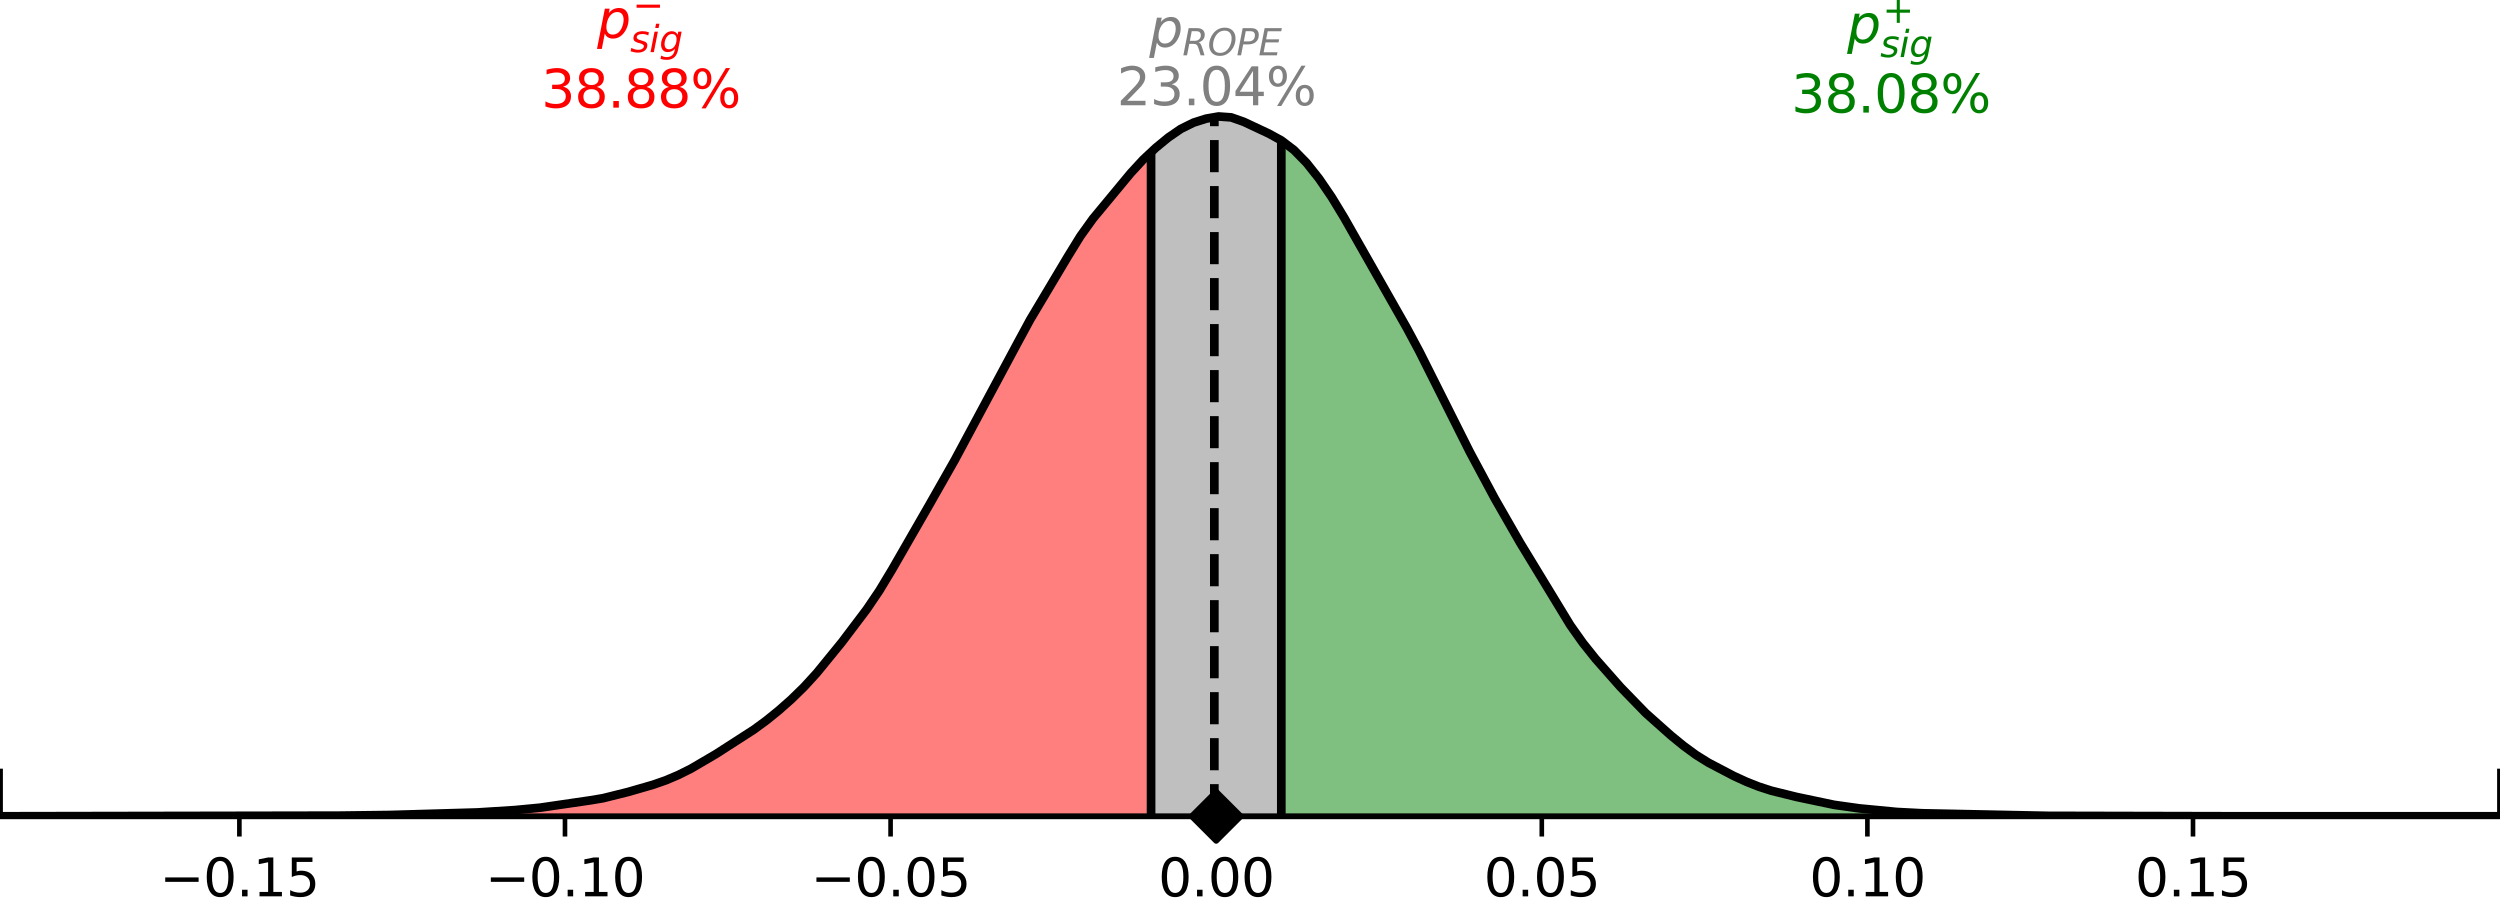
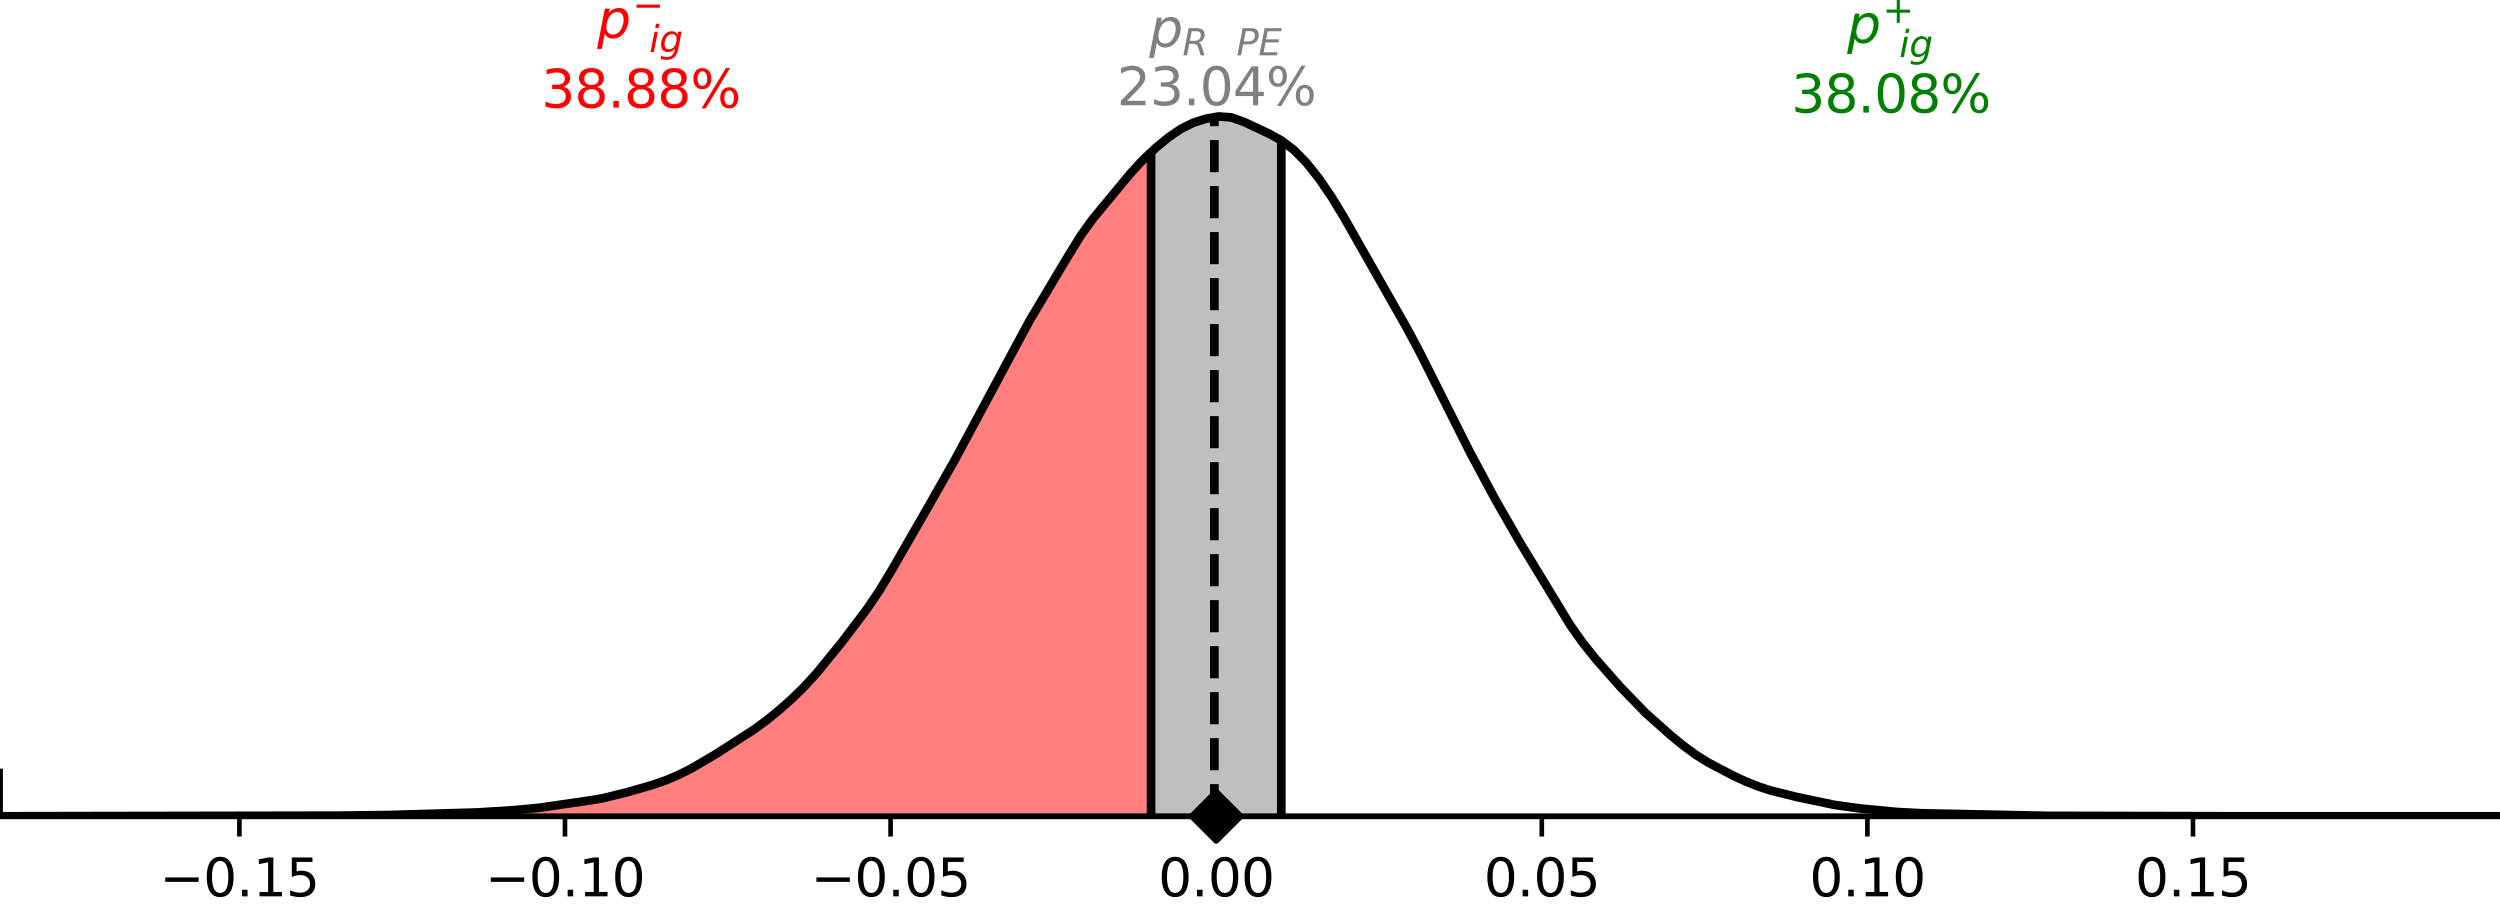
<svg xmlns="http://www.w3.org/2000/svg" xmlns:xlink="http://www.w3.org/1999/xlink" width="432pt" height="156.763pt" viewBox="0 0 432 156.763" version="1.1">
  <defs>
    <style type="text/css">*{stroke-linejoin: round; stroke-linecap: butt}</style>
  </defs>
  <g id="figure_1">
    <g id="patch_1">
      <path d="M 0 156.763 L 432 156.763 L 432 0 L 0 0 L 0 156.763 z " style="fill: none" />
    </g>
    <g id="axes_1">
      <g id="patch_2">
        <path d="M 0 141.053 L 432 141.053 L 432 14.083 L 0 14.083 L 0 141.053 z " style="fill: none" />
      </g>
      <g id="FillBetweenPolyCollection_1">
        <defs>
          <path id="m1552e320e0" d="M 198.904 -15.71 L 198.904 -15.71 L 198.961 -15.71 L 199.017 -15.71 L 199.074 -15.71 L 199.13 -15.71 L 199.186 -15.71 L 199.243 -15.71 L 199.299 -15.71 L 199.356 -15.71 L 199.412 -15.71 L 199.469 -15.71 L 199.525 -15.71 L 199.581 -15.71 L 199.638 -15.71 L 199.694 -15.71 L 199.751 -15.71 L 199.807 -15.71 L 199.863 -15.71 L 199.92 -15.71 L 199.976 -15.71 L 200.033 -15.71 L 200.089 -15.71 L 200.145 -15.71 L 200.202 -15.71 L 200.258 -15.71 L 200.315 -15.71 L 200.371 -15.71 L 200.427 -15.71 L 200.484 -15.71 L 200.54 -15.71 L 200.597 -15.71 L 200.653 -15.71 L 200.709 -15.71 L 200.766 -15.71 L 200.822 -15.71 L 200.879 -15.71 L 200.935 -15.71 L 200.991 -15.71 L 201.048 -15.71 L 201.104 -15.71 L 201.161 -15.71 L 201.217 -15.71 L 201.273 -15.71 L 201.33 -15.71 L 201.386 -15.71 L 201.443 -15.71 L 201.499 -15.71 L 201.556 -15.71 L 201.612 -15.71 L 201.668 -15.71 L 201.725 -15.71 L 201.781 -15.71 L 201.838 -15.71 L 201.894 -15.71 L 201.95 -15.71 L 202.007 -15.71 L 202.063 -15.71 L 202.12 -15.71 L 202.176 -15.71 L 202.232 -15.71 L 202.289 -15.71 L 202.345 -15.71 L 202.402 -15.71 L 202.458 -15.71 L 202.514 -15.71 L 202.571 -15.71 L 202.627 -15.71 L 202.684 -15.71 L 202.74 -15.71 L 202.796 -15.71 L 202.853 -15.71 L 202.909 -15.71 L 202.966 -15.71 L 203.022 -15.71 L 203.078 -15.71 L 203.135 -15.71 L 203.191 -15.71 L 203.248 -15.71 L 203.304 -15.71 L 203.36 -15.71 L 203.417 -15.71 L 203.473 -15.71 L 203.53 -15.71 L 203.586 -15.71 L 203.643 -15.71 L 203.699 -15.71 L 203.755 -15.71 L 203.812 -15.71 L 203.868 -15.71 L 203.925 -15.71 L 203.981 -15.71 L 204.037 -15.71 L 204.094 -15.71 L 204.15 -15.71 L 204.207 -15.71 L 204.263 -15.71 L 204.319 -15.71 L 204.376 -15.71 L 204.432 -15.71 L 204.489 -15.71 L 204.545 -15.71 L 204.601 -15.71 L 204.658 -15.71 L 204.714 -15.71 L 204.771 -15.71 L 204.827 -15.71 L 204.883 -15.71 L 204.94 -15.71 L 204.996 -15.71 L 205.053 -15.71 L 205.109 -15.71 L 205.165 -15.71 L 205.222 -15.71 L 205.278 -15.71 L 205.335 -15.71 L 205.391 -15.71 L 205.447 -15.71 L 205.504 -15.71 L 205.56 -15.71 L 205.617 -15.71 L 205.673 -15.71 L 205.73 -15.71 L 205.786 -15.71 L 205.842 -15.71 L 205.899 -15.71 L 205.955 -15.71 L 206.012 -15.71 L 206.068 -15.71 L 206.124 -15.71 L 206.181 -15.71 L 206.237 -15.71 L 206.294 -15.71 L 206.35 -15.71 L 206.406 -15.71 L 206.463 -15.71 L 206.519 -15.71 L 206.576 -15.71 L 206.632 -15.71 L 206.688 -15.71 L 206.745 -15.71 L 206.801 -15.71 L 206.858 -15.71 L 206.914 -15.71 L 206.97 -15.71 L 207.027 -15.71 L 207.083 -15.71 L 207.14 -15.71 L 207.196 -15.71 L 207.252 -15.71 L 207.309 -15.71 L 207.365 -15.71 L 207.422 -15.71 L 207.478 -15.71 L 207.534 -15.71 L 207.591 -15.71 L 207.647 -15.71 L 207.704 -15.71 L 207.76 -15.71 L 207.817 -15.71 L 207.873 -15.71 L 207.929 -15.71 L 207.986 -15.71 L 208.042 -15.71 L 208.099 -15.71 L 208.155 -15.71 L 208.211 -15.71 L 208.268 -15.71 L 208.324 -15.71 L 208.381 -15.71 L 208.437 -15.71 L 208.493 -15.71 L 208.55 -15.71 L 208.606 -15.71 L 208.663 -15.71 L 208.719 -15.71 L 208.775 -15.71 L 208.832 -15.71 L 208.888 -15.71 L 208.945 -15.71 L 209.001 -15.71 L 209.057 -15.71 L 209.114 -15.71 L 209.17 -15.71 L 209.227 -15.71 L 209.283 -15.71 L 209.339 -15.71 L 209.396 -15.71 L 209.452 -15.71 L 209.509 -15.71 L 209.565 -15.71 L 209.621 -15.71 L 209.678 -15.71 L 209.734 -15.71 L 209.791 -15.71 L 209.847 -15.71 L 209.904 -15.71 L 209.96 -15.71 L 210.016 -15.71 L 210.073 -15.71 L 210.129 -15.71 L 210.186 -15.71 L 210.242 -15.71 L 210.298 -15.71 L 210.355 -15.71 L 210.411 -15.71 L 210.468 -15.71 L 210.524 -15.71 L 210.58 -15.71 L 210.637 -15.71 L 210.693 -15.71 L 210.75 -15.71 L 210.806 -15.71 L 210.862 -15.71 L 210.919 -15.71 L 210.975 -15.71 L 211.032 -15.71 L 211.088 -15.71 L 211.144 -15.71 L 211.201 -15.71 L 211.257 -15.71 L 211.314 -15.71 L 211.37 -15.71 L 211.426 -15.71 L 211.483 -15.71 L 211.539 -15.71 L 211.596 -15.71 L 211.652 -15.71 L 211.708 -15.71 L 211.765 -15.71 L 211.821 -15.71 L 211.878 -15.71 L 211.934 -15.71 L 211.991 -15.71 L 212.047 -15.71 L 212.103 -15.71 L 212.16 -15.71 L 212.216 -15.71 L 212.273 -15.71 L 212.329 -15.71 L 212.385 -15.71 L 212.442 -15.71 L 212.498 -15.71 L 212.555 -15.71 L 212.611 -15.71 L 212.667 -15.71 L 212.724 -15.71 L 212.78 -15.71 L 212.837 -15.71 L 212.893 -15.71 L 212.949 -15.71 L 213.006 -15.71 L 213.062 -15.71 L 213.119 -15.71 L 213.175 -15.71 L 213.231 -15.71 L 213.288 -15.71 L 213.344 -15.71 L 213.401 -15.71 L 213.457 -15.71 L 213.513 -15.71 L 213.57 -15.71 L 213.626 -15.71 L 213.683 -15.71 L 213.739 -15.71 L 213.795 -15.71 L 213.852 -15.71 L 213.908 -15.71 L 213.965 -15.71 L 214.021 -15.71 L 214.078 -15.71 L 214.134 -15.71 L 214.19 -15.71 L 214.247 -15.71 L 214.303 -15.71 L 214.36 -15.71 L 214.416 -15.71 L 214.472 -15.71 L 214.529 -15.71 L 214.585 -15.71 L 214.642 -15.71 L 214.698 -15.71 L 214.754 -15.71 L 214.811 -15.71 L 214.867 -15.71 L 214.924 -15.71 L 214.98 -15.71 L 215.036 -15.71 L 215.093 -15.71 L 215.149 -15.71 L 215.206 -15.71 L 215.262 -15.71 L 215.318 -15.71 L 215.375 -15.71 L 215.431 -15.71 L 215.488 -15.71 L 215.544 -15.71 L 215.6 -15.71 L 215.657 -15.71 L 215.713 -15.71 L 215.77 -15.71 L 215.826 -15.71 L 215.882 -15.71 L 215.939 -15.71 L 215.995 -15.71 L 216.052 -15.71 L 216.108 -15.71 L 216.165 -15.71 L 216.221 -15.71 L 216.277 -15.71 L 216.334 -15.71 L 216.39 -15.71 L 216.447 -15.71 L 216.503 -15.71 L 216.559 -15.71 L 216.616 -15.71 L 216.672 -15.71 L 216.729 -15.71 L 216.785 -15.71 L 216.841 -15.71 L 216.898 -15.71 L 216.954 -15.71 L 217.011 -15.71 L 217.067 -15.71 L 217.123 -15.71 L 217.18 -15.71 L 217.236 -15.71 L 217.293 -15.71 L 217.349 -15.71 L 217.405 -15.71 L 217.462 -15.71 L 217.518 -15.71 L 217.575 -15.71 L 217.631 -15.71 L 217.687 -15.71 L 217.744 -15.71 L 217.8 -15.71 L 217.857 -15.71 L 217.913 -15.71 L 217.969 -15.71 L 218.026 -15.71 L 218.082 -15.71 L 218.139 -15.71 L 218.195 -15.71 L 218.252 -15.71 L 218.308 -15.71 L 218.364 -15.71 L 218.421 -15.71 L 218.477 -15.71 L 218.534 -15.71 L 218.59 -15.71 L 218.646 -15.71 L 218.703 -15.71 L 218.759 -15.71 L 218.816 -15.71 L 218.872 -15.71 L 218.928 -15.71 L 218.985 -15.71 L 219.041 -15.71 L 219.098 -15.71 L 219.154 -15.71 L 219.21 -15.71 L 219.267 -15.71 L 219.323 -15.71 L 219.38 -15.71 L 219.436 -15.71 L 219.492 -15.71 L 219.549 -15.71 L 219.605 -15.71 L 219.662 -15.71 L 219.718 -15.71 L 219.774 -15.71 L 219.831 -15.71 L 219.887 -15.71 L 219.944 -15.71 L 220 -15.71 L 220.056 -15.71 L 220.113 -15.71 L 220.169 -15.71 L 220.226 -15.71 L 220.282 -15.71 L 220.339 -15.71 L 220.395 -15.71 L 220.451 -15.71 L 220.508 -15.71 L 220.564 -15.71 L 220.621 -15.71 L 220.677 -15.71 L 220.733 -15.71 L 220.79 -15.71 L 220.846 -15.71 L 220.903 -15.71 L 220.959 -15.71 L 221.015 -15.71 L 221.072 -15.71 L 221.128 -15.71 L 221.185 -15.71 L 221.241 -15.71 L 221.297 -15.71 L 221.354 -15.71 L 221.41 -15.71 L 221.41 -15.71 L 221.41 -132.496 L 221.354 -132.527 L 221.297 -132.558 L 221.241 -132.589 L 221.185 -132.62 L 221.128 -132.651 L 221.072 -132.682 L 221.015 -132.713 L 220.959 -132.744 L 220.903 -132.775 L 220.846 -132.806 L 220.79 -132.837 L 220.733 -132.868 L 220.677 -132.899 L 220.621 -132.93 L 220.564 -132.961 L 220.508 -132.992 L 220.451 -133.023 L 220.395 -133.054 L 220.339 -133.085 L 220.282 -133.116 L 220.226 -133.147 L 220.169 -133.178 L 220.113 -133.209 L 220.056 -133.24 L 220 -133.271 L 219.944 -133.302 L 219.887 -133.333 L 219.831 -133.364 L 219.774 -133.395 L 219.718 -133.426 L 219.662 -133.457 L 219.605 -133.488 L 219.549 -133.519 L 219.492 -133.55 L 219.436 -133.581 L 219.38 -133.612 L 219.323 -133.642 L 219.267 -133.673 L 219.21 -133.701 L 219.154 -133.727 L 219.098 -133.754 L 219.041 -133.78 L 218.985 -133.807 L 218.928 -133.833 L 218.872 -133.859 L 218.816 -133.886 L 218.759 -133.912 L 218.703 -133.939 L 218.646 -133.965 L 218.59 -133.992 L 218.534 -134.018 L 218.477 -134.045 L 218.421 -134.071 L 218.364 -134.098 L 218.308 -134.124 L 218.252 -134.15 L 218.195 -134.177 L 218.139 -134.203 L 218.082 -134.23 L 218.026 -134.256 L 217.969 -134.283 L 217.913 -134.309 L 217.857 -134.336 L 217.8 -134.362 L 217.744 -134.388 L 217.687 -134.415 L 217.631 -134.441 L 217.575 -134.468 L 217.518 -134.494 L 217.462 -134.521 L 217.405 -134.547 L 217.349 -134.574 L 217.293 -134.6 L 217.236 -134.627 L 217.18 -134.653 L 217.123 -134.679 L 217.067 -134.706 L 217.011 -134.732 L 216.954 -134.759 L 216.898 -134.785 L 216.841 -134.812 L 216.785 -134.838 L 216.729 -134.865 L 216.672 -134.891 L 216.616 -134.917 L 216.559 -134.944 L 216.503 -134.97 L 216.447 -134.997 L 216.39 -135.023 L 216.334 -135.05 L 216.277 -135.076 L 216.221 -135.103 L 216.165 -135.129 L 216.108 -135.155 L 216.052 -135.182 L 215.995 -135.208 L 215.939 -135.235 L 215.882 -135.261 L 215.826 -135.288 L 215.77 -135.314 L 215.713 -135.341 L 215.657 -135.367 L 215.6 -135.393 L 215.544 -135.42 L 215.488 -135.446 L 215.431 -135.473 L 215.375 -135.499 L 215.318 -135.526 L 215.262 -135.552 L 215.206 -135.579 L 215.149 -135.605 L 215.093 -135.631 L 215.036 -135.658 L 214.98 -135.684 L 214.924 -135.711 L 214.867 -135.732 L 214.811 -135.752 L 214.754 -135.771 L 214.698 -135.791 L 214.642 -135.811 L 214.585 -135.831 L 214.529 -135.851 L 214.472 -135.871 L 214.416 -135.891 L 214.36 -135.911 L 214.303 -135.93 L 214.247 -135.95 L 214.19 -135.97 L 214.134 -135.99 L 214.078 -136.01 L 214.021 -136.03 L 213.965 -136.05 L 213.908 -136.069 L 213.852 -136.089 L 213.795 -136.109 L 213.739 -136.129 L 213.683 -136.149 L 213.626 -136.169 L 213.57 -136.189 L 213.513 -136.209 L 213.457 -136.228 L 213.401 -136.248 L 213.344 -136.268 L 213.288 -136.288 L 213.231 -136.308 L 213.175 -136.328 L 213.119 -136.348 L 213.062 -136.367 L 213.006 -136.387 L 212.949 -136.407 L 212.893 -136.427 L 212.837 -136.447 L 212.78 -136.467 L 212.724 -136.481 L 212.667 -136.485 L 212.611 -136.489 L 212.555 -136.493 L 212.498 -136.497 L 212.442 -136.501 L 212.385 -136.505 L 212.329 -136.509 L 212.273 -136.513 L 212.216 -136.517 L 212.16 -136.521 L 212.103 -136.525 L 212.047 -136.529 L 211.991 -136.533 L 211.934 -136.537 L 211.878 -136.541 L 211.821 -136.545 L 211.765 -136.549 L 211.708 -136.553 L 211.652 -136.557 L 211.596 -136.561 L 211.539 -136.565 L 211.483 -136.569 L 211.426 -136.573 L 211.37 -136.577 L 211.314 -136.581 L 211.257 -136.585 L 211.201 -136.589 L 211.144 -136.593 L 211.088 -136.597 L 211.032 -136.601 L 210.975 -136.605 L 210.919 -136.609 L 210.862 -136.613 L 210.806 -136.617 L 210.75 -136.621 L 210.693 -136.625 L 210.637 -136.629 L 210.58 -136.633 L 210.524 -136.625 L 210.468 -136.615 L 210.411 -136.606 L 210.355 -136.596 L 210.298 -136.586 L 210.242 -136.576 L 210.186 -136.567 L 210.129 -136.557 L 210.073 -136.547 L 210.016 -136.537 L 209.96 -136.528 L 209.904 -136.518 L 209.847 -136.508 L 209.791 -136.498 L 209.734 -136.489 L 209.678 -136.479 L 209.621 -136.469 L 209.565 -136.459 L 209.509 -136.449 L 209.452 -136.44 L 209.396 -136.43 L 209.339 -136.42 L 209.283 -136.41 L 209.227 -136.401 L 209.17 -136.391 L 209.114 -136.381 L 209.057 -136.371 L 209.001 -136.362 L 208.945 -136.352 L 208.888 -136.342 L 208.832 -136.332 L 208.775 -136.323 L 208.719 -136.313 L 208.663 -136.303 L 208.606 -136.293 L 208.55 -136.284 L 208.493 -136.274 L 208.437 -136.264 L 208.381 -136.251 L 208.324 -136.233 L 208.268 -136.215 L 208.211 -136.197 L 208.155 -136.179 L 208.099 -136.161 L 208.042 -136.143 L 207.986 -136.125 L 207.929 -136.107 L 207.873 -136.089 L 207.817 -136.071 L 207.76 -136.053 L 207.704 -136.035 L 207.647 -136.017 L 207.591 -135.999 L 207.534 -135.981 L 207.478 -135.963 L 207.422 -135.945 L 207.365 -135.927 L 207.309 -135.909 L 207.252 -135.891 L 207.196 -135.873 L 207.14 -135.855 L 207.083 -135.837 L 207.027 -135.819 L 206.97 -135.801 L 206.914 -135.783 L 206.858 -135.765 L 206.801 -135.747 L 206.745 -135.729 L 206.688 -135.711 L 206.632 -135.693 L 206.576 -135.675 L 206.519 -135.657 L 206.463 -135.639 L 206.406 -135.621 L 206.35 -135.603 L 206.294 -135.585 L 206.237 -135.567 L 206.181 -135.541 L 206.124 -135.513 L 206.068 -135.485 L 206.012 -135.457 L 205.955 -135.429 L 205.899 -135.401 L 205.842 -135.374 L 205.786 -135.346 L 205.73 -135.318 L 205.673 -135.29 L 205.617 -135.262 L 205.56 -135.234 L 205.504 -135.207 L 205.447 -135.179 L 205.391 -135.151 L 205.335 -135.123 L 205.278 -135.095 L 205.222 -135.067 L 205.165 -135.039 L 205.109 -135.012 L 205.053 -134.984 L 204.996 -134.956 L 204.94 -134.928 L 204.883 -134.9 L 204.827 -134.872 L 204.771 -134.845 L 204.714 -134.817 L 204.658 -134.789 L 204.601 -134.761 L 204.545 -134.733 L 204.489 -134.705 L 204.432 -134.677 L 204.376 -134.65 L 204.319 -134.622 L 204.263 -134.594 L 204.207 -134.566 L 204.15 -134.538 L 204.094 -134.51 L 204.037 -134.478 L 203.981 -134.439 L 203.925 -134.401 L 203.868 -134.362 L 203.812 -134.323 L 203.755 -134.285 L 203.699 -134.246 L 203.643 -134.207 L 203.586 -134.169 L 203.53 -134.13 L 203.473 -134.091 L 203.417 -134.053 L 203.36 -134.014 L 203.304 -133.975 L 203.248 -133.937 L 203.191 -133.898 L 203.135 -133.859 L 203.078 -133.821 L 203.022 -133.782 L 202.966 -133.743 L 202.909 -133.704 L 202.853 -133.666 L 202.796 -133.627 L 202.74 -133.588 L 202.684 -133.55 L 202.627 -133.511 L 202.571 -133.472 L 202.514 -133.434 L 202.458 -133.395 L 202.402 -133.356 L 202.345 -133.318 L 202.289 -133.279 L 202.232 -133.24 L 202.176 -133.202 L 202.12 -133.163 L 202.063 -133.124 L 202.007 -133.086 L 201.95 -133.047 L 201.894 -133.008 L 201.838 -132.962 L 201.781 -132.916 L 201.725 -132.87 L 201.668 -132.823 L 201.612 -132.777 L 201.556 -132.731 L 201.499 -132.685 L 201.443 -132.638 L 201.386 -132.592 L 201.33 -132.546 L 201.273 -132.499 L 201.217 -132.453 L 201.161 -132.407 L 201.104 -132.36 L 201.048 -132.314 L 200.991 -132.268 L 200.935 -132.221 L 200.879 -132.175 L 200.822 -132.129 L 200.766 -132.082 L 200.709 -132.036 L 200.653 -131.99 L 200.597 -131.944 L 200.54 -131.897 L 200.484 -131.851 L 200.427 -131.805 L 200.371 -131.758 L 200.315 -131.712 L 200.258 -131.666 L 200.202 -131.619 L 200.145 -131.573 L 200.089 -131.527 L 200.033 -131.48 L 199.976 -131.434 L 199.92 -131.388 L 199.863 -131.341 L 199.807 -131.295 L 199.751 -131.249 L 199.694 -131.2 L 199.638 -131.147 L 199.581 -131.094 L 199.525 -131.042 L 199.469 -130.989 L 199.412 -130.936 L 199.356 -130.884 L 199.299 -130.831 L 199.243 -130.778 L 199.186 -130.725 L 199.13 -130.673 L 199.074 -130.62 L 199.017 -130.567 L 198.961 -130.515 L 198.904 -130.462 z " />
        </defs>
        <g clip-path="url(#pf428261f78)">
          <use xlink:href="#m1552e320e0" x="0" y="156.763" style="fill: #808080; fill-opacity: 0.5" />
        </g>
      </g>
      <g id="FillBetweenPolyCollection_2">
        <defs>
          <path id="m21c1e8308d" d="M 0 -15.71 L 0 -15.71 L 0.499 -15.71 L 0.997 -15.71 L 1.496 -15.71 L 1.994 -15.71 L 2.493 -15.71 L 2.991 -15.71 L 3.49 -15.71 L 3.988 -15.71 L 4.487 -15.71 L 4.985 -15.71 L 5.484 -15.71 L 5.982 -15.71 L 6.481 -15.71 L 6.979 -15.71 L 7.478 -15.71 L 7.976 -15.71 L 8.475 -15.71 L 8.973 -15.71 L 9.472 -15.71 L 9.97 -15.71 L 10.469 -15.71 L 10.967 -15.71 L 11.466 -15.71 L 11.964 -15.71 L 12.463 -15.71 L 12.961 -15.71 L 13.46 -15.71 L 13.958 -15.71 L 14.457 -15.71 L 14.955 -15.71 L 15.454 -15.71 L 15.952 -15.71 L 16.451 -15.71 L 16.949 -15.71 L 17.448 -15.71 L 17.946 -15.71 L 18.445 -15.71 L 18.943 -15.71 L 19.442 -15.71 L 19.94 -15.71 L 20.439 -15.71 L 20.937 -15.71 L 21.436 -15.71 L 21.934 -15.71 L 22.433 -15.71 L 22.931 -15.71 L 23.43 -15.71 L 23.928 -15.71 L 24.427 -15.71 L 24.925 -15.71 L 25.424 -15.71 L 25.922 -15.71 L 26.421 -15.71 L 26.919 -15.71 L 27.418 -15.71 L 27.916 -15.71 L 28.415 -15.71 L 28.913 -15.71 L 29.412 -15.71 L 29.91 -15.71 L 30.409 -15.71 L 30.907 -15.71 L 31.406 -15.71 L 31.904 -15.71 L 32.403 -15.71 L 32.901 -15.71 L 33.4 -15.71 L 33.899 -15.71 L 34.397 -15.71 L 34.896 -15.71 L 35.394 -15.71 L 35.893 -15.71 L 36.391 -15.71 L 36.89 -15.71 L 37.388 -15.71 L 37.887 -15.71 L 38.385 -15.71 L 38.884 -15.71 L 39.382 -15.71 L 39.881 -15.71 L 40.379 -15.71 L 40.878 -15.71 L 41.376 -15.71 L 41.875 -15.71 L 42.373 -15.71 L 42.872 -15.71 L 43.37 -15.71 L 43.869 -15.71 L 44.367 -15.71 L 44.866 -15.71 L 45.364 -15.71 L 45.863 -15.71 L 46.361 -15.71 L 46.86 -15.71 L 47.358 -15.71 L 47.857 -15.71 L 48.355 -15.71 L 48.854 -15.71 L 49.352 -15.71 L 49.851 -15.71 L 50.349 -15.71 L 50.848 -15.71 L 51.346 -15.71 L 51.845 -15.71 L 52.343 -15.71 L 52.842 -15.71 L 53.34 -15.71 L 53.839 -15.71 L 54.337 -15.71 L 54.836 -15.71 L 55.334 -15.71 L 55.833 -15.71 L 56.331 -15.71 L 56.83 -15.71 L 57.328 -15.71 L 57.827 -15.71 L 58.325 -15.71 L 58.824 -15.71 L 59.322 -15.71 L 59.821 -15.71 L 60.319 -15.71 L 60.818 -15.71 L 61.316 -15.71 L 61.815 -15.71 L 62.313 -15.71 L 62.812 -15.71 L 63.31 -15.71 L 63.809 -15.71 L 64.307 -15.71 L 64.806 -15.71 L 65.304 -15.71 L 65.803 -15.71 L 66.301 -15.71 L 66.8 -15.71 L 67.299 -15.71 L 67.797 -15.71 L 68.296 -15.71 L 68.794 -15.71 L 69.293 -15.71 L 69.791 -15.71 L 70.29 -15.71 L 70.788 -15.71 L 71.287 -15.71 L 71.785 -15.71 L 72.284 -15.71 L 72.782 -15.71 L 73.281 -15.71 L 73.779 -15.71 L 74.278 -15.71 L 74.776 -15.71 L 75.275 -15.71 L 75.773 -15.71 L 76.272 -15.71 L 76.77 -15.71 L 77.269 -15.71 L 77.767 -15.71 L 78.266 -15.71 L 78.764 -15.71 L 79.263 -15.71 L 79.761 -15.71 L 80.26 -15.71 L 80.758 -15.71 L 81.257 -15.71 L 81.755 -15.71 L 82.254 -15.71 L 82.752 -15.71 L 83.251 -15.71 L 83.749 -15.71 L 84.248 -15.71 L 84.746 -15.71 L 85.245 -15.71 L 85.743 -15.71 L 86.242 -15.71 L 86.74 -15.71 L 87.239 -15.71 L 87.737 -15.71 L 88.236 -15.71 L 88.734 -15.71 L 89.233 -15.71 L 89.731 -15.71 L 90.23 -15.71 L 90.728 -15.71 L 91.227 -15.71 L 91.725 -15.71 L 92.224 -15.71 L 92.722 -15.71 L 93.221 -15.71 L 93.719 -15.71 L 94.218 -15.71 L 94.716 -15.71 L 95.215 -15.71 L 95.713 -15.71 L 96.212 -15.71 L 96.71 -15.71 L 97.209 -15.71 L 97.707 -15.71 L 98.206 -15.71 L 98.704 -15.71 L 99.203 -15.71 L 99.701 -15.71 L 100.2 -15.71 L 100.698 -15.71 L 101.197 -15.71 L 101.696 -15.71 L 102.194 -15.71 L 102.693 -15.71 L 103.191 -15.71 L 103.69 -15.71 L 104.188 -15.71 L 104.687 -15.71 L 105.185 -15.71 L 105.684 -15.71 L 106.182 -15.71 L 106.681 -15.71 L 107.179 -15.71 L 107.678 -15.71 L 108.176 -15.71 L 108.675 -15.71 L 109.173 -15.71 L 109.672 -15.71 L 110.17 -15.71 L 110.669 -15.71 L 111.167 -15.71 L 111.666 -15.71 L 112.164 -15.71 L 112.663 -15.71 L 113.161 -15.71 L 113.66 -15.71 L 114.158 -15.71 L 114.657 -15.71 L 115.155 -15.71 L 115.654 -15.71 L 116.152 -15.71 L 116.651 -15.71 L 117.149 -15.71 L 117.648 -15.71 L 118.146 -15.71 L 118.645 -15.71 L 119.143 -15.71 L 119.642 -15.71 L 120.14 -15.71 L 120.639 -15.71 L 121.137 -15.71 L 121.636 -15.71 L 122.134 -15.71 L 122.633 -15.71 L 123.131 -15.71 L 123.63 -15.71 L 124.128 -15.71 L 124.627 -15.71 L 125.125 -15.71 L 125.624 -15.71 L 126.122 -15.71 L 126.621 -15.71 L 127.119 -15.71 L 127.618 -15.71 L 128.116 -15.71 L 128.615 -15.71 L 129.113 -15.71 L 129.612 -15.71 L 130.11 -15.71 L 130.609 -15.71 L 131.107 -15.71 L 131.606 -15.71 L 132.104 -15.71 L 132.603 -15.71 L 133.101 -15.71 L 133.6 -15.71 L 134.098 -15.71 L 134.597 -15.71 L 135.096 -15.71 L 135.594 -15.71 L 136.093 -15.71 L 136.591 -15.71 L 137.09 -15.71 L 137.588 -15.71 L 138.087 -15.71 L 138.585 -15.71 L 139.084 -15.71 L 139.582 -15.71 L 140.081 -15.71 L 140.579 -15.71 L 141.078 -15.71 L 141.576 -15.71 L 142.075 -15.71 L 142.573 -15.71 L 143.072 -15.71 L 143.57 -15.71 L 144.069 -15.71 L 144.567 -15.71 L 145.066 -15.71 L 145.564 -15.71 L 146.063 -15.71 L 146.561 -15.71 L 147.06 -15.71 L 147.558 -15.71 L 148.057 -15.71 L 148.555 -15.71 L 149.054 -15.71 L 149.552 -15.71 L 150.051 -15.71 L 150.549 -15.71 L 151.048 -15.71 L 151.546 -15.71 L 152.045 -15.71 L 152.543 -15.71 L 153.042 -15.71 L 153.54 -15.71 L 154.039 -15.71 L 154.537 -15.71 L 155.036 -15.71 L 155.534 -15.71 L 156.033 -15.71 L 156.531 -15.71 L 157.03 -15.71 L 157.528 -15.71 L 158.027 -15.71 L 158.525 -15.71 L 159.024 -15.71 L 159.522 -15.71 L 160.021 -15.71 L 160.519 -15.71 L 161.018 -15.71 L 161.516 -15.71 L 162.015 -15.71 L 162.513 -15.71 L 163.012 -15.71 L 163.51 -15.71 L 164.009 -15.71 L 164.507 -15.71 L 165.006 -15.71 L 165.504 -15.71 L 166.003 -15.71 L 166.501 -15.71 L 167 -15.71 L 167.498 -15.71 L 167.997 -15.71 L 168.496 -15.71 L 168.994 -15.71 L 169.493 -15.71 L 169.991 -15.71 L 170.49 -15.71 L 170.988 -15.71 L 171.487 -15.71 L 171.985 -15.71 L 172.484 -15.71 L 172.982 -15.71 L 173.481 -15.71 L 173.979 -15.71 L 174.478 -15.71 L 174.976 -15.71 L 175.475 -15.71 L 175.973 -15.71 L 176.472 -15.71 L 176.97 -15.71 L 177.469 -15.71 L 177.967 -15.71 L 178.466 -15.71 L 178.964 -15.71 L 179.463 -15.71 L 179.961 -15.71 L 180.46 -15.71 L 180.958 -15.71 L 181.457 -15.71 L 181.955 -15.71 L 182.454 -15.71 L 182.952 -15.71 L 183.451 -15.71 L 183.949 -15.71 L 184.448 -15.71 L 184.946 -15.71 L 185.445 -15.71 L 185.943 -15.71 L 186.442 -15.71 L 186.94 -15.71 L 187.439 -15.71 L 187.937 -15.71 L 188.436 -15.71 L 188.934 -15.71 L 189.433 -15.71 L 189.931 -15.71 L 190.43 -15.71 L 190.928 -15.71 L 191.427 -15.71 L 191.925 -15.71 L 192.424 -15.71 L 192.922 -15.71 L 193.421 -15.71 L 193.919 -15.71 L 194.418 -15.71 L 194.916 -15.71 L 195.415 -15.71 L 195.913 -15.71 L 196.412 -15.71 L 196.91 -15.71 L 197.409 -15.71 L 197.907 -15.71 L 198.406 -15.71 L 198.904 -15.71 L 198.904 -15.71 L 198.904 -130.462 L 198.406 -129.996 L 197.907 -129.53 L 197.409 -129.043 L 196.91 -128.502 L 196.412 -127.96 L 195.913 -127.419 L 195.415 -126.877 L 194.916 -126.279 L 194.418 -125.675 L 193.919 -125.071 L 193.421 -124.468 L 192.922 -123.866 L 192.424 -123.266 L 191.925 -122.666 L 191.427 -122.066 L 190.928 -121.466 L 190.43 -120.865 L 189.931 -120.265 L 189.433 -119.664 L 188.934 -119.063 L 188.436 -118.382 L 187.937 -117.688 L 187.439 -116.994 L 186.94 -116.3 L 186.442 -115.548 L 185.943 -114.739 L 185.445 -113.929 L 184.946 -113.12 L 184.448 -112.307 L 183.949 -111.469 L 183.451 -110.631 L 182.952 -109.794 L 182.454 -108.956 L 181.955 -108.134 L 181.457 -107.316 L 180.958 -106.498 L 180.46 -105.68 L 179.961 -104.848 L 179.463 -103.997 L 178.964 -103.147 L 178.466 -102.296 L 177.967 -101.44 L 177.469 -100.518 L 176.97 -99.597 L 176.472 -98.676 L 175.973 -97.755 L 175.475 -96.819 L 174.976 -95.877 L 174.478 -94.936 L 173.979 -93.994 L 173.481 -93.061 L 172.982 -92.14 L 172.484 -91.22 L 171.985 -90.3 L 171.487 -89.379 L 170.988 -88.452 L 170.49 -87.524 L 169.991 -86.596 L 169.493 -85.669 L 168.994 -84.733 L 168.496 -83.794 L 167.997 -82.854 L 167.498 -81.915 L 167 -80.981 L 166.501 -80.062 L 166.003 -79.143 L 165.504 -78.224 L 165.006 -77.305 L 164.507 -76.412 L 164.009 -75.52 L 163.51 -74.629 L 163.012 -73.737 L 162.513 -72.863 L 162.015 -72.001 L 161.516 -71.138 L 161.018 -70.276 L 160.519 -69.417 L 160.021 -68.57 L 159.522 -67.722 L 159.024 -66.874 L 158.525 -66.026 L 158.027 -65.158 L 157.528 -64.287 L 157.03 -63.416 L 156.531 -62.545 L 156.033 -61.668 L 155.534 -60.786 L 155.036 -59.904 L 154.537 -59.022 L 154.039 -58.151 L 153.54 -57.324 L 153.042 -56.498 L 152.543 -55.672 L 152.045 -54.846 L 151.546 -54.094 L 151.048 -53.357 L 150.549 -52.62 L 150.051 -51.884 L 149.552 -51.177 L 149.054 -50.503 L 148.555 -49.829 L 148.057 -49.155 L 147.558 -48.485 L 147.06 -47.839 L 146.561 -47.194 L 146.063 -46.548 L 145.564 -45.903 L 145.066 -45.272 L 144.567 -44.646 L 144.069 -44.02 L 143.57 -43.394 L 143.072 -42.781 L 142.573 -42.185 L 142.075 -41.59 L 141.576 -40.995 L 141.078 -40.402 L 140.579 -39.857 L 140.081 -39.312 L 139.582 -38.767 L 139.084 -38.223 L 138.585 -37.718 L 138.087 -37.232 L 137.588 -36.745 L 137.09 -36.258 L 136.591 -35.787 L 136.093 -35.346 L 135.594 -34.905 L 135.096 -34.464 L 134.597 -34.024 L 134.098 -33.619 L 133.6 -33.216 L 133.101 -32.812 L 132.603 -32.408 L 132.104 -32.029 L 131.606 -31.664 L 131.107 -31.299 L 130.609 -30.934 L 130.11 -30.578 L 129.612 -30.245 L 129.113 -29.912 L 128.615 -29.578 L 128.116 -29.245 L 127.618 -28.926 L 127.119 -28.608 L 126.621 -28.29 L 126.122 -27.972 L 125.624 -27.658 L 125.125 -27.346 L 124.627 -27.035 L 124.128 -26.723 L 123.63 -26.413 L 123.131 -26.11 L 122.633 -25.806 L 122.134 -25.503 L 121.636 -25.199 L 121.137 -24.915 L 120.639 -24.633 L 120.14 -24.352 L 119.642 -24.07 L 119.143 -23.805 L 118.645 -23.557 L 118.146 -23.309 L 117.648 -23.06 L 117.149 -22.817 L 116.651 -22.605 L 116.152 -22.394 L 115.654 -22.182 L 115.155 -21.97 L 114.657 -21.788 L 114.158 -21.614 L 113.66 -21.44 L 113.161 -21.266 L 112.663 -21.104 L 112.164 -20.957 L 111.666 -20.81 L 111.167 -20.663 L 110.669 -20.516 L 110.17 -20.375 L 109.672 -20.234 L 109.173 -20.093 L 108.675 -19.952 L 108.176 -19.814 L 107.678 -19.679 L 107.179 -19.543 L 106.681 -19.407 L 106.182 -19.28 L 105.684 -19.167 L 105.185 -19.055 L 104.687 -18.943 L 104.188 -18.831 L 103.69 -18.748 L 103.191 -18.664 L 102.693 -18.581 L 102.194 -18.497 L 101.696 -18.422 L 101.197 -18.352 L 100.698 -18.281 L 100.2 -18.21 L 99.701 -18.139 L 99.203 -18.065 L 98.704 -17.992 L 98.206 -17.918 L 97.707 -17.845 L 97.209 -17.767 L 96.71 -17.689 L 96.212 -17.611 L 95.713 -17.533 L 95.215 -17.46 L 94.716 -17.39 L 94.218 -17.32 L 93.719 -17.25 L 93.221 -17.185 L 92.722 -17.132 L 92.224 -17.079 L 91.725 -17.026 L 91.227 -16.973 L 90.728 -16.929 L 90.23 -16.886 L 89.731 -16.844 L 89.233 -16.801 L 88.734 -16.761 L 88.236 -16.723 L 87.737 -16.685 L 87.239 -16.647 L 86.74 -16.61 L 86.242 -16.579 L 85.743 -16.547 L 85.245 -16.515 L 84.746 -16.484 L 84.248 -16.458 L 83.749 -16.433 L 83.251 -16.408 L 82.752 -16.383 L 82.254 -16.36 L 81.755 -16.34 L 81.257 -16.319 L 80.758 -16.299 L 80.26 -16.279 L 79.761 -16.262 L 79.263 -16.246 L 78.764 -16.229 L 78.266 -16.212 L 77.767 -16.198 L 77.269 -16.185 L 76.77 -16.172 L 76.272 -16.158 L 75.773 -16.145 L 75.275 -16.133 L 74.776 -16.12 L 74.278 -16.107 L 73.779 -16.095 L 73.281 -16.081 L 72.782 -16.068 L 72.284 -16.055 L 71.785 -16.042 L 71.287 -16.029 L 70.788 -16.016 L 70.29 -16.003 L 69.791 -15.991 L 69.293 -15.978 L 68.794 -15.965 L 68.296 -15.953 L 67.797 -15.94 L 67.299 -15.928 L 66.8 -15.916 L 66.301 -15.905 L 65.803 -15.893 L 65.304 -15.882 L 64.806 -15.873 L 64.307 -15.865 L 63.809 -15.857 L 63.31 -15.849 L 62.812 -15.843 L 62.313 -15.84 L 61.815 -15.836 L 61.316 -15.833 L 60.818 -15.829 L 60.319 -15.827 L 59.821 -15.825 L 59.322 -15.822 L 58.824 -15.82 L 58.325 -15.816 L 57.827 -15.812 L 57.328 -15.807 L 56.83 -15.802 L 56.331 -15.797 L 55.833 -15.791 L 55.334 -15.785 L 54.836 -15.778 L 54.337 -15.772 L 53.839 -15.767 L 53.34 -15.761 L 52.842 -15.756 L 52.343 -15.75 L 51.845 -15.746 L 51.346 -15.743 L 50.848 -15.74 L 50.349 -15.737 L 49.851 -15.734 L 49.352 -15.732 L 48.854 -15.731 L 48.355 -15.729 L 47.857 -15.728 L 47.358 -15.727 L 46.86 -15.726 L 46.361 -15.725 L 45.863 -15.724 L 45.364 -15.723 L 44.866 -15.723 L 44.367 -15.722 L 43.869 -15.721 L 43.37 -15.721 L 42.872 -15.72 L 42.373 -15.72 L 41.875 -15.719 L 41.376 -15.719 L 40.878 -15.719 L 40.379 -15.718 L 39.881 -15.718 L 39.382 -15.718 L 38.884 -15.718 L 38.385 -15.717 L 37.887 -15.717 L 37.388 -15.717 L 36.89 -15.716 L 36.391 -15.716 L 35.893 -15.715 L 35.394 -15.714 L 34.896 -15.714 L 34.397 -15.713 L 33.899 -15.713 L 33.4 -15.712 L 32.901 -15.712 L 32.403 -15.711 L 31.904 -15.711 L 31.406 -15.711 L 30.907 -15.711 L 30.409 -15.711 L 29.91 -15.711 L 29.412 -15.71 L 28.913 -15.71 L 28.415 -15.71 L 27.916 -15.71 L 27.418 -15.71 L 26.919 -15.71 L 26.421 -15.71 L 25.922 -15.71 L 25.424 -15.71 L 24.925 -15.71 L 24.427 -15.71 L 23.928 -15.71 L 23.43 -15.71 L 22.931 -15.71 L 22.433 -15.71 L 21.934 -15.71 L 21.436 -15.71 L 20.937 -15.71 L 20.439 -15.71 L 19.94 -15.71 L 19.442 -15.71 L 18.943 -15.71 L 18.445 -15.71 L 17.946 -15.71 L 17.448 -15.71 L 16.949 -15.71 L 16.451 -15.71 L 15.952 -15.71 L 15.454 -15.71 L 14.955 -15.71 L 14.457 -15.71 L 13.958 -15.71 L 13.46 -15.71 L 12.961 -15.71 L 12.463 -15.71 L 11.964 -15.71 L 11.466 -15.71 L 10.967 -15.71 L 10.469 -15.71 L 9.97 -15.71 L 9.472 -15.71 L 8.973 -15.71 L 8.475 -15.71 L 7.976 -15.71 L 7.478 -15.71 L 6.979 -15.71 L 6.481 -15.71 L 5.982 -15.71 L 5.484 -15.71 L 4.985 -15.71 L 4.487 -15.71 L 3.988 -15.71 L 3.49 -15.71 L 2.991 -15.71 L 2.493 -15.71 L 1.994 -15.71 L 1.496 -15.71 L 0.997 -15.71 L 0.499 -15.71 L 0 -15.71 z " />
        </defs>
        <g clip-path="url(#pf428261f78)">
          <use xlink:href="#m21c1e8308d" x="0" y="156.763" style="fill: #ff0000; fill-opacity: 0.5" />
        </g>
      </g>
      <g id="FillBetweenPolyCollection_3">
        <defs>
-           <path id="m3374623abe" d="M 221.41 -15.71 L 221.41 -15.71 L 221.938 -15.71 L 222.466 -15.71 L 222.994 -15.71 L 223.521 -15.71 L 224.049 -15.71 L 224.577 -15.71 L 225.105 -15.71 L 225.633 -15.71 L 226.16 -15.71 L 226.688 -15.71 L 227.216 -15.71 L 227.744 -15.71 L 228.272 -15.71 L 228.799 -15.71 L 229.327 -15.71 L 229.855 -15.71 L 230.383 -15.71 L 230.911 -15.71 L 231.438 -15.71 L 231.966 -15.71 L 232.494 -15.71 L 233.022 -15.71 L 233.549 -15.71 L 234.077 -15.71 L 234.605 -15.71 L 235.133 -15.71 L 235.661 -15.71 L 236.188 -15.71 L 236.716 -15.71 L 237.244 -15.71 L 237.772 -15.71 L 238.3 -15.71 L 238.827 -15.71 L 239.355 -15.71 L 239.883 -15.71 L 240.411 -15.71 L 240.939 -15.71 L 241.466 -15.71 L 241.994 -15.71 L 242.522 -15.71 L 243.05 -15.71 L 243.578 -15.71 L 244.105 -15.71 L 244.633 -15.71 L 245.161 -15.71 L 245.689 -15.71 L 246.217 -15.71 L 246.744 -15.71 L 247.272 -15.71 L 247.8 -15.71 L 248.328 -15.71 L 248.856 -15.71 L 249.383 -15.71 L 249.911 -15.71 L 250.439 -15.71 L 250.967 -15.71 L 251.494 -15.71 L 252.022 -15.71 L 252.55 -15.71 L 253.078 -15.71 L 253.606 -15.71 L 254.133 -15.71 L 254.661 -15.71 L 255.189 -15.71 L 255.717 -15.71 L 256.245 -15.71 L 256.772 -15.71 L 257.3 -15.71 L 257.828 -15.71 L 258.356 -15.71 L 258.884 -15.71 L 259.411 -15.71 L 259.939 -15.71 L 260.467 -15.71 L 260.995 -15.71 L 261.523 -15.71 L 262.05 -15.71 L 262.578 -15.71 L 263.106 -15.71 L 263.634 -15.71 L 264.162 -15.71 L 264.689 -15.71 L 265.217 -15.71 L 265.745 -15.71 L 266.273 -15.71 L 266.8 -15.71 L 267.328 -15.71 L 267.856 -15.71 L 268.384 -15.71 L 268.912 -15.71 L 269.439 -15.71 L 269.967 -15.71 L 270.495 -15.71 L 271.023 -15.71 L 271.551 -15.71 L 272.078 -15.71 L 272.606 -15.71 L 273.134 -15.71 L 273.662 -15.71 L 274.19 -15.71 L 274.717 -15.71 L 275.245 -15.71 L 275.773 -15.71 L 276.301 -15.71 L 276.829 -15.71 L 277.356 -15.71 L 277.884 -15.71 L 278.412 -15.71 L 278.94 -15.71 L 279.468 -15.71 L 279.995 -15.71 L 280.523 -15.71 L 281.051 -15.71 L 281.579 -15.71 L 282.107 -15.71 L 282.634 -15.71 L 283.162 -15.71 L 283.69 -15.71 L 284.218 -15.71 L 284.745 -15.71 L 285.273 -15.71 L 285.801 -15.71 L 286.329 -15.71 L 286.857 -15.71 L 287.384 -15.71 L 287.912 -15.71 L 288.44 -15.71 L 288.968 -15.71 L 289.496 -15.71 L 290.023 -15.71 L 290.551 -15.71 L 291.079 -15.71 L 291.607 -15.71 L 292.135 -15.71 L 292.662 -15.71 L 293.19 -15.71 L 293.718 -15.71 L 294.246 -15.71 L 294.774 -15.71 L 295.301 -15.71 L 295.829 -15.71 L 296.357 -15.71 L 296.885 -15.71 L 297.413 -15.71 L 297.94 -15.71 L 298.468 -15.71 L 298.996 -15.71 L 299.524 -15.71 L 300.052 -15.71 L 300.579 -15.71 L 301.107 -15.71 L 301.635 -15.71 L 302.163 -15.71 L 302.69 -15.71 L 303.218 -15.71 L 303.746 -15.71 L 304.274 -15.71 L 304.802 -15.71 L 305.329 -15.71 L 305.857 -15.71 L 306.385 -15.71 L 306.913 -15.71 L 307.441 -15.71 L 307.968 -15.71 L 308.496 -15.71 L 309.024 -15.71 L 309.552 -15.71 L 310.08 -15.71 L 310.607 -15.71 L 311.135 -15.71 L 311.663 -15.71 L 312.191 -15.71 L 312.719 -15.71 L 313.246 -15.71 L 313.774 -15.71 L 314.302 -15.71 L 314.83 -15.71 L 315.358 -15.71 L 315.885 -15.71 L 316.413 -15.71 L 316.941 -15.71 L 317.469 -15.71 L 317.997 -15.71 L 318.524 -15.71 L 319.052 -15.71 L 319.58 -15.71 L 320.108 -15.71 L 320.635 -15.71 L 321.163 -15.71 L 321.691 -15.71 L 322.219 -15.71 L 322.747 -15.71 L 323.274 -15.71 L 323.802 -15.71 L 324.33 -15.71 L 324.858 -15.71 L 325.386 -15.71 L 325.913 -15.71 L 326.441 -15.71 L 326.969 -15.71 L 327.497 -15.71 L 328.025 -15.71 L 328.552 -15.71 L 329.08 -15.71 L 329.608 -15.71 L 330.136 -15.71 L 330.664 -15.71 L 331.191 -15.71 L 331.719 -15.71 L 332.247 -15.71 L 332.775 -15.71 L 333.303 -15.71 L 333.83 -15.71 L 334.358 -15.71 L 334.886 -15.71 L 335.414 -15.71 L 335.942 -15.71 L 336.469 -15.71 L 336.997 -15.71 L 337.525 -15.71 L 338.053 -15.71 L 338.58 -15.71 L 339.108 -15.71 L 339.636 -15.71 L 340.164 -15.71 L 340.692 -15.71 L 341.219 -15.71 L 341.747 -15.71 L 342.275 -15.71 L 342.803 -15.71 L 343.331 -15.71 L 343.858 -15.71 L 344.386 -15.71 L 344.914 -15.71 L 345.442 -15.71 L 345.97 -15.71 L 346.497 -15.71 L 347.025 -15.71 L 347.553 -15.71 L 348.081 -15.71 L 348.609 -15.71 L 349.136 -15.71 L 349.664 -15.71 L 350.192 -15.71 L 350.72 -15.71 L 351.248 -15.71 L 351.775 -15.71 L 352.303 -15.71 L 352.831 -15.71 L 353.359 -15.71 L 353.886 -15.71 L 354.414 -15.71 L 354.942 -15.71 L 355.47 -15.71 L 355.998 -15.71 L 356.525 -15.71 L 357.053 -15.71 L 357.581 -15.71 L 358.109 -15.71 L 358.637 -15.71 L 359.164 -15.71 L 359.692 -15.71 L 360.22 -15.71 L 360.748 -15.71 L 361.276 -15.71 L 361.803 -15.71 L 362.331 -15.71 L 362.859 -15.71 L 363.387 -15.71 L 363.915 -15.71 L 364.442 -15.71 L 364.97 -15.71 L 365.498 -15.71 L 366.026 -15.71 L 366.554 -15.71 L 367.081 -15.71 L 367.609 -15.71 L 368.137 -15.71 L 368.665 -15.71 L 369.193 -15.71 L 369.72 -15.71 L 370.248 -15.71 L 370.776 -15.71 L 371.304 -15.71 L 371.831 -15.71 L 372.359 -15.71 L 372.887 -15.71 L 373.415 -15.71 L 373.943 -15.71 L 374.47 -15.71 L 374.998 -15.71 L 375.526 -15.71 L 376.054 -15.71 L 376.582 -15.71 L 377.109 -15.71 L 377.637 -15.71 L 378.165 -15.71 L 378.693 -15.71 L 379.221 -15.71 L 379.748 -15.71 L 380.276 -15.71 L 380.804 -15.71 L 381.332 -15.71 L 381.86 -15.71 L 382.387 -15.71 L 382.915 -15.71 L 383.443 -15.71 L 383.971 -15.71 L 384.499 -15.71 L 385.026 -15.71 L 385.554 -15.71 L 386.082 -15.71 L 386.61 -15.71 L 387.138 -15.71 L 387.665 -15.71 L 388.193 -15.71 L 388.721 -15.71 L 389.249 -15.71 L 389.776 -15.71 L 390.304 -15.71 L 390.832 -15.71 L 391.36 -15.71 L 391.888 -15.71 L 392.415 -15.71 L 392.943 -15.71 L 393.471 -15.71 L 393.999 -15.71 L 394.527 -15.71 L 395.054 -15.71 L 395.582 -15.71 L 396.11 -15.71 L 396.638 -15.71 L 397.166 -15.71 L 397.693 -15.71 L 398.221 -15.71 L 398.749 -15.71 L 399.277 -15.71 L 399.805 -15.71 L 400.332 -15.71 L 400.86 -15.71 L 401.388 -15.71 L 401.916 -15.71 L 402.444 -15.71 L 402.971 -15.71 L 403.499 -15.71 L 404.027 -15.71 L 404.555 -15.71 L 405.083 -15.71 L 405.61 -15.71 L 406.138 -15.71 L 406.666 -15.71 L 407.194 -15.71 L 407.721 -15.71 L 408.249 -15.71 L 408.777 -15.71 L 409.305 -15.71 L 409.833 -15.71 L 410.36 -15.71 L 410.888 -15.71 L 411.416 -15.71 L 411.944 -15.71 L 412.472 -15.71 L 412.999 -15.71 L 413.527 -15.71 L 414.055 -15.71 L 414.583 -15.71 L 415.111 -15.71 L 415.638 -15.71 L 416.166 -15.71 L 416.694 -15.71 L 417.222 -15.71 L 417.75 -15.71 L 418.277 -15.71 L 418.805 -15.71 L 419.333 -15.71 L 419.861 -15.71 L 420.389 -15.71 L 420.916 -15.71 L 421.444 -15.71 L 421.972 -15.71 L 422.5 -15.71 L 423.028 -15.71 L 423.555 -15.71 L 424.083 -15.71 L 424.611 -15.71 L 425.139 -15.71 L 425.666 -15.71 L 426.194 -15.71 L 426.722 -15.71 L 427.25 -15.71 L 427.778 -15.71 L 428.305 -15.71 L 428.833 -15.71 L 429.361 -15.71 L 429.889 -15.71 L 430.417 -15.71 L 430.944 -15.71 L 431.472 -15.71 L 432 -15.71 L 432 -15.71 L 432 -15.71 L 431.472 -15.71 L 430.944 -15.71 L 430.417 -15.71 L 429.889 -15.71 L 429.361 -15.71 L 428.833 -15.71 L 428.305 -15.71 L 427.778 -15.71 L 427.25 -15.71 L 426.722 -15.71 L 426.194 -15.71 L 425.666 -15.71 L 425.139 -15.71 L 424.611 -15.71 L 424.083 -15.71 L 423.555 -15.71 L 423.028 -15.71 L 422.5 -15.71 L 421.972 -15.71 L 421.444 -15.71 L 420.916 -15.71 L 420.389 -15.71 L 419.861 -15.71 L 419.333 -15.71 L 418.805 -15.71 L 418.277 -15.71 L 417.75 -15.71 L 417.222 -15.71 L 416.694 -15.71 L 416.166 -15.71 L 415.638 -15.71 L 415.111 -15.71 L 414.583 -15.71 L 414.055 -15.71 L 413.527 -15.71 L 412.999 -15.71 L 412.472 -15.71 L 411.944 -15.71 L 411.416 -15.71 L 410.888 -15.71 L 410.36 -15.71 L 409.833 -15.71 L 409.305 -15.71 L 408.777 -15.71 L 408.249 -15.71 L 407.721 -15.71 L 407.194 -15.71 L 406.666 -15.71 L 406.138 -15.71 L 405.61 -15.71 L 405.083 -15.71 L 404.555 -15.71 L 404.027 -15.71 L 403.499 -15.71 L 402.971 -15.71 L 402.444 -15.71 L 401.916 -15.711 L 401.388 -15.711 L 400.86 -15.711 L 400.332 -15.711 L 399.805 -15.711 L 399.277 -15.712 L 398.749 -15.712 L 398.221 -15.713 L 397.693 -15.713 L 397.166 -15.714 L 396.638 -15.714 L 396.11 -15.715 L 395.582 -15.715 L 395.054 -15.716 L 394.527 -15.716 L 393.999 -15.716 L 393.471 -15.716 L 392.943 -15.716 L 392.415 -15.716 L 391.888 -15.715 L 391.36 -15.715 L 390.832 -15.714 L 390.304 -15.714 L 389.776 -15.713 L 389.249 -15.713 L 388.721 -15.712 L 388.193 -15.712 L 387.665 -15.711 L 387.138 -15.711 L 386.61 -15.711 L 386.082 -15.711 L 385.554 -15.711 L 385.026 -15.711 L 384.499 -15.71 L 383.971 -15.71 L 383.443 -15.71 L 382.915 -15.71 L 382.387 -15.71 L 381.86 -15.71 L 381.332 -15.71 L 380.804 -15.71 L 380.276 -15.71 L 379.748 -15.711 L 379.221 -15.711 L 378.693 -15.711 L 378.165 -15.711 L 377.637 -15.711 L 377.109 -15.712 L 376.582 -15.712 L 376.054 -15.712 L 375.526 -15.713 L 374.998 -15.714 L 374.47 -15.714 L 373.943 -15.715 L 373.415 -15.716 L 372.887 -15.716 L 372.359 -15.717 L 371.831 -15.717 L 371.304 -15.718 L 370.776 -15.718 L 370.248 -15.718 L 369.72 -15.719 L 369.193 -15.719 L 368.665 -15.719 L 368.137 -15.719 L 367.609 -15.719 L 367.081 -15.719 L 366.554 -15.719 L 366.026 -15.718 L 365.498 -15.718 L 364.97 -15.718 L 364.442 -15.719 L 363.915 -15.719 L 363.387 -15.72 L 362.859 -15.721 L 362.331 -15.722 L 361.803 -15.725 L 361.276 -15.728 L 360.748 -15.73 L 360.22 -15.734 L 359.692 -15.739 L 359.164 -15.743 L 358.637 -15.748 L 358.109 -15.753 L 357.581 -15.758 L 357.053 -15.763 L 356.525 -15.769 L 355.998 -15.774 L 355.47 -15.777 L 354.942 -15.779 L 354.414 -15.782 L 353.886 -15.785 L 353.359 -15.786 L 352.831 -15.787 L 352.303 -15.788 L 351.775 -15.789 L 351.248 -15.789 L 350.72 -15.79 L 350.192 -15.79 L 349.664 -15.791 L 349.136 -15.792 L 348.609 -15.794 L 348.081 -15.796 L 347.553 -15.797 L 347.025 -15.802 L 346.497 -15.808 L 345.97 -15.814 L 345.442 -15.821 L 344.914 -15.831 L 344.386 -15.845 L 343.858 -15.86 L 343.331 -15.875 L 342.803 -15.891 L 342.275 -15.912 L 341.747 -15.932 L 341.219 -15.952 L 340.692 -15.973 L 340.164 -15.993 L 339.636 -16.013 L 339.108 -16.033 L 338.58 -16.053 L 338.053 -16.07 L 337.525 -16.087 L 336.997 -16.104 L 336.469 -16.121 L 335.942 -16.135 L 335.414 -16.148 L 334.886 -16.162 L 334.358 -16.176 L 333.83 -16.189 L 333.303 -16.202 L 332.775 -16.215 L 332.247 -16.228 L 331.719 -16.246 L 331.191 -16.266 L 330.664 -16.286 L 330.136 -16.305 L 329.608 -16.335 L 329.08 -16.369 L 328.552 -16.403 L 328.025 -16.438 L 327.497 -16.479 L 326.969 -16.526 L 326.441 -16.573 L 325.913 -16.619 L 325.386 -16.668 L 324.858 -16.719 L 324.33 -16.77 L 323.802 -16.821 L 323.274 -16.873 L 322.747 -16.927 L 322.219 -16.981 L 321.691 -17.035 L 321.163 -17.091 L 320.635 -17.156 L 320.108 -17.22 L 319.58 -17.285 L 319.052 -17.352 L 318.524 -17.435 L 317.997 -17.519 L 317.469 -17.602 L 316.941 -17.686 L 316.413 -17.788 L 315.885 -17.891 L 315.358 -17.993 L 314.83 -18.095 L 314.302 -18.207 L 313.774 -18.321 L 313.246 -18.434 L 312.719 -18.547 L 312.191 -18.664 L 311.663 -18.781 L 311.135 -18.898 L 310.607 -19.016 L 310.08 -19.136 L 309.552 -19.259 L 309.024 -19.381 L 308.496 -19.503 L 307.968 -19.634 L 307.441 -19.773 L 306.913 -19.912 L 306.385 -20.051 L 305.857 -20.203 L 305.329 -20.374 L 304.802 -20.545 L 304.274 -20.716 L 303.746 -20.899 L 303.218 -21.108 L 302.69 -21.317 L 302.163 -21.526 L 301.635 -21.742 L 301.107 -21.984 L 300.579 -22.227 L 300.052 -22.469 L 299.524 -22.714 L 298.996 -22.98 L 298.468 -23.246 L 297.94 -23.512 L 297.413 -23.778 L 296.885 -24.065 L 296.357 -24.352 L 295.829 -24.64 L 295.301 -24.927 L 294.774 -25.25 L 294.246 -25.579 L 293.718 -25.907 L 293.19 -26.235 L 292.662 -26.609 L 292.135 -26.996 L 291.607 -27.384 L 291.079 -27.771 L 290.551 -28.187 L 290.023 -28.618 L 289.496 -29.049 L 288.968 -29.481 L 288.44 -29.924 L 287.912 -30.379 L 287.384 -30.833 L 286.857 -31.287 L 286.329 -31.755 L 285.801 -32.24 L 285.273 -32.725 L 284.745 -33.21 L 284.218 -33.709 L 283.69 -34.236 L 283.162 -34.764 L 282.634 -35.292 L 282.107 -35.825 L 281.579 -36.385 L 281.051 -36.945 L 280.523 -37.504 L 279.995 -38.066 L 279.468 -38.649 L 278.94 -39.232 L 278.412 -39.816 L 277.884 -40.399 L 277.356 -41.011 L 276.829 -41.624 L 276.301 -42.238 L 275.773 -42.851 L 275.245 -43.505 L 274.717 -44.166 L 274.19 -44.827 L 273.662 -45.488 L 273.134 -46.211 L 272.606 -46.955 L 272.078 -47.7 L 271.551 -48.444 L 271.023 -49.249 L 270.495 -50.09 L 269.967 -50.932 L 269.439 -51.773 L 268.912 -52.637 L 268.384 -53.523 L 267.856 -54.41 L 267.328 -55.296 L 266.8 -56.177 L 266.273 -57.052 L 265.745 -57.926 L 265.217 -58.801 L 264.689 -59.673 L 264.162 -60.541 L 263.634 -61.409 L 263.106 -62.277 L 262.578 -63.151 L 262.05 -64.049 L 261.523 -64.948 L 260.995 -65.846 L 260.467 -66.747 L 259.939 -67.689 L 259.411 -68.63 L 258.884 -69.572 L 258.356 -70.513 L 257.828 -71.487 L 257.3 -72.461 L 256.772 -73.436 L 256.245 -74.411 L 255.717 -75.403 L 255.189 -76.397 L 254.661 -77.392 L 254.133 -78.386 L 253.606 -79.392 L 253.078 -80.403 L 252.55 -81.413 L 252.022 -82.424 L 251.494 -83.457 L 250.967 -84.505 L 250.439 -85.553 L 249.911 -86.601 L 249.383 -87.668 L 248.856 -88.754 L 248.328 -89.84 L 247.8 -90.927 L 247.272 -92.004 L 246.744 -93.066 L 246.217 -94.128 L 245.689 -95.19 L 245.161 -96.232 L 244.633 -97.219 L 244.105 -98.207 L 243.578 -99.194 L 243.05 -100.174 L 242.522 -101.111 L 241.994 -102.048 L 241.466 -102.985 L 240.939 -103.921 L 240.411 -104.846 L 239.883 -105.771 L 239.355 -106.696 L 238.827 -107.622 L 238.3 -108.546 L 237.772 -109.471 L 237.244 -110.396 L 236.716 -111.321 L 236.188 -112.252 L 235.661 -113.185 L 235.133 -114.118 L 234.605 -115.05 L 234.077 -115.979 L 233.549 -116.906 L 233.022 -117.833 L 232.494 -118.76 L 231.966 -119.652 L 231.438 -120.52 L 230.911 -121.389 L 230.383 -122.258 L 229.855 -123.08 L 229.327 -123.853 L 228.799 -124.626 L 228.272 -125.399 L 227.744 -126.131 L 227.216 -126.796 L 226.688 -127.462 L 226.16 -128.127 L 225.633 -128.759 L 225.105 -129.298 L 224.577 -129.837 L 224.049 -130.376 L 223.521 -130.895 L 222.994 -131.296 L 222.466 -131.697 L 221.938 -132.099 L 221.41 -132.496 z " />
-         </defs>
+           </defs>
        <g clip-path="url(#pf428261f78)">
          <use xlink:href="#m3374623abe" x="0" y="156.763" style="fill: #008000; fill-opacity: 0.5" />
        </g>
      </g>
      <g id="LineCollection_1">
        <path d="M 198.904 141.053 L 198.904 26.301 " clip-path="url(#pf428261f78)" style="fill: none; stroke: #000000; stroke-width: 1.5" />
      </g>
      <g id="LineCollection_2">
        <path d="M 221.41 141.053 L 221.41 24.267 " clip-path="url(#pf428261f78)" style="fill: none; stroke: #000000; stroke-width: 1.5" />
      </g>
      <g id="LineCollection_3">
        <path d="M 209.837 141.053 L 209.837 20.257 " clip-path="url(#pf428261f78)" style="fill: none; stroke-dasharray: 5.55,2.4; stroke-dashoffset: 0; stroke: #000000; stroke-width: 1.5" />
      </g>
      <g id="matplotlib.axis_1">
        <g id="xtick_1">
          <g id="line2d_1">
            <defs>
              <path id="m407f328d17" d="M 0 0 L 0 3.5 " style="stroke: #000000; stroke-width: 0.8" />
            </defs>
            <g>
              <use xlink:href="#m407f328d17" x="41.364" y="141.053" style="stroke: #000000; stroke-width: 0.8" />
            </g>
          </g>
          <g id="text_1">
            <g transform="translate(27.574 154.891) scale(0.09 -0.09)">
              <defs>
                <path id="DejaVuSans-2212" d="M 678 2272 L 4684 2272 L 4684 1741 L 678 1741 L 678 2272 z " transform="scale(0.016)" />
                <path id="DejaVuSans-30" d="M 2034 4250 Q 1547 4250 1301 3770 Q 1056 3291 1056 2328 Q 1056 1369 1301 889 Q 1547 409 2034 409 Q 2525 409 2770 889 Q 3016 1369 3016 2328 Q 3016 3291 2770 3770 Q 2525 4250 2034 4250 z M 2034 4750 Q 2819 4750 3233 4129 Q 3647 3509 3647 2328 Q 3647 1150 3233 529 Q 2819 -91 2034 -91 Q 1250 -91 836 529 Q 422 1150 422 2328 Q 422 3509 836 4129 Q 1250 4750 2034 4750 z " transform="scale(0.016)" />
                <path id="DejaVuSans-2e" d="M 684 794 L 1344 794 L 1344 0 L 684 0 L 684 794 z " transform="scale(0.016)" />
                <path id="DejaVuSans-31" d="M 794 531 L 1825 531 L 1825 4091 L 703 3866 L 703 4441 L 1819 4666 L 2450 4666 L 2450 531 L 3481 531 L 3481 0 L 794 0 L 794 531 z " transform="scale(0.016)" />
                <path id="DejaVuSans-35" d="M 691 4666 L 3169 4666 L 3169 4134 L 1269 4134 L 1269 2991 Q 1406 3038 1543 3061 Q 1681 3084 1819 3084 Q 2600 3084 3056 2656 Q 3513 2228 3513 1497 Q 3513 744 3044 326 Q 2575 -91 1722 -91 Q 1428 -91 1123 -41 Q 819 9 494 109 L 494 744 Q 775 591 1075 516 Q 1375 441 1709 441 Q 2250 441 2565 725 Q 2881 1009 2881 1497 Q 2881 1984 2565 2268 Q 2250 2553 1709 2553 Q 1456 2553 1204 2497 Q 953 2441 691 2322 L 691 4666 z " transform="scale(0.016)" />
              </defs>
              <use xlink:href="#DejaVuSans-2212" />
              <use xlink:href="#DejaVuSans-30" transform="translate(83.789 0)" />
              <use xlink:href="#DejaVuSans-2e" transform="translate(147.412 0)" />
              <use xlink:href="#DejaVuSans-31" transform="translate(179.199 0)" />
              <use xlink:href="#DejaVuSans-35" transform="translate(242.822 0)" />
            </g>
          </g>
        </g>
        <g id="xtick_2">
          <g id="line2d_2">
            <g>
              <use xlink:href="#m407f328d17" x="97.629" y="141.053" style="stroke: #000000; stroke-width: 0.8" />
            </g>
          </g>
          <g id="text_2">
            <g transform="translate(83.838 154.891) scale(0.09 -0.09)">
              <use xlink:href="#DejaVuSans-2212" />
              <use xlink:href="#DejaVuSans-30" transform="translate(83.789 0)" />
              <use xlink:href="#DejaVuSans-2e" transform="translate(147.412 0)" />
              <use xlink:href="#DejaVuSans-31" transform="translate(179.199 0)" />
              <use xlink:href="#DejaVuSans-30" transform="translate(242.822 0)" />
            </g>
          </g>
        </g>
        <g id="xtick_3">
          <g id="line2d_3">
            <g>
              <use xlink:href="#m407f328d17" x="153.893" y="141.053" style="stroke: #000000; stroke-width: 0.8" />
            </g>
          </g>
          <g id="text_3">
            <g transform="translate(140.103 154.891) scale(0.09 -0.09)">
              <use xlink:href="#DejaVuSans-2212" />
              <use xlink:href="#DejaVuSans-30" transform="translate(83.789 0)" />
              <use xlink:href="#DejaVuSans-2e" transform="translate(147.412 0)" />
              <use xlink:href="#DejaVuSans-30" transform="translate(179.199 0)" />
              <use xlink:href="#DejaVuSans-35" transform="translate(242.822 0)" />
            </g>
          </g>
        </g>
        <g id="xtick_4">
          <g id="line2d_4">
            <g>
              <use xlink:href="#m407f328d17" x="210.157" y="141.053" style="stroke: #000000; stroke-width: 0.8" />
            </g>
          </g>
          <g id="text_4">
            <g transform="translate(200.138 154.891) scale(0.09 -0.09)">
              <use xlink:href="#DejaVuSans-30" />
              <use xlink:href="#DejaVuSans-2e" transform="translate(63.623 0)" />
              <use xlink:href="#DejaVuSans-30" transform="translate(95.41 0)" />
              <use xlink:href="#DejaVuSans-30" transform="translate(159.033 0)" />
            </g>
          </g>
        </g>
        <g id="xtick_5">
          <g id="line2d_5">
            <g>
              <use xlink:href="#m407f328d17" x="266.422" y="141.053" style="stroke: #000000; stroke-width: 0.8" />
            </g>
          </g>
          <g id="text_5">
            <g transform="translate(256.402 154.891) scale(0.09 -0.09)">
              <use xlink:href="#DejaVuSans-30" />
              <use xlink:href="#DejaVuSans-2e" transform="translate(63.623 0)" />
              <use xlink:href="#DejaVuSans-30" transform="translate(95.41 0)" />
              <use xlink:href="#DejaVuSans-35" transform="translate(159.033 0)" />
            </g>
          </g>
        </g>
        <g id="xtick_6">
          <g id="line2d_6">
            <g>
              <use xlink:href="#m407f328d17" x="322.686" y="141.053" style="stroke: #000000; stroke-width: 0.8" />
            </g>
          </g>
          <g id="text_6">
            <g transform="translate(312.667 154.891) scale(0.09 -0.09)">
              <use xlink:href="#DejaVuSans-30" />
              <use xlink:href="#DejaVuSans-2e" transform="translate(63.623 0)" />
              <use xlink:href="#DejaVuSans-31" transform="translate(95.41 0)" />
              <use xlink:href="#DejaVuSans-30" transform="translate(159.033 0)" />
            </g>
          </g>
        </g>
        <g id="xtick_7">
          <g id="line2d_7">
            <g>
              <use xlink:href="#m407f328d17" x="378.951" y="141.053" style="stroke: #000000; stroke-width: 0.8" />
            </g>
          </g>
          <g id="text_7">
            <g transform="translate(368.931 154.891) scale(0.09 -0.09)">
              <use xlink:href="#DejaVuSans-30" />
              <use xlink:href="#DejaVuSans-2e" transform="translate(63.623 0)" />
              <use xlink:href="#DejaVuSans-31" transform="translate(95.41 0)" />
              <use xlink:href="#DejaVuSans-35" transform="translate(159.033 0)" />
            </g>
          </g>
        </g>
      </g>
      <g id="matplotlib.axis_2" />
      <g id="line2d_8">
        <path d="M 0 141.053 L 58.613 140.944 L 67.296 140.835 L 82.492 140.393 L 89.005 139.981 L 93.347 139.565 L 102.03 138.294 L 104.201 137.93 L 108.543 136.849 L 112.884 135.593 L 115.055 134.836 L 117.226 133.913 L 119.397 132.831 L 123.739 130.284 L 130.251 126.091 L 132.422 124.502 L 134.593 122.743 L 136.764 120.823 L 138.935 118.703 L 141.106 116.33 L 145.447 111.012 L 149.789 105.266 L 151.96 102.058 L 154.131 98.46 L 160.643 87.135 L 164.985 79.497 L 175.839 59.256 L 178.01 55.244 L 184.523 44.331 L 186.693 40.807 L 188.864 37.784 L 195.377 29.927 L 197.548 27.569 L 199.719 25.541 L 201.889 23.758 L 204.06 22.269 L 206.231 21.198 L 208.402 20.505 L 210.573 20.129 L 212.744 20.284 L 214.915 21.048 L 219.256 23.084 L 221.427 24.276 L 223.598 25.926 L 225.769 28.143 L 227.94 30.879 L 230.111 34.057 L 232.281 37.63 L 243.136 56.742 L 245.307 60.803 L 253.99 78.107 L 258.332 86.207 L 262.673 93.774 L 271.357 108.046 L 273.528 111.108 L 275.698 113.826 L 280.04 118.747 L 284.382 123.218 L 288.724 127.083 L 290.894 128.857 L 293.065 130.45 L 295.236 131.801 L 299.578 134.076 L 301.749 135.074 L 303.92 135.933 L 306.09 136.635 L 310.432 137.708 L 316.945 139.078 L 321.286 139.687 L 327.799 140.311 L 332.141 140.533 L 353.849 140.978 L 386.412 141.052 L 432 141.053 L 432 141.053 " clip-path="url(#pf428261f78)" style="fill: none; stroke: #000000; stroke-width: 1.5; stroke-linecap: square" />
      </g>
      <g id="PathCollection_1">
        <defs>
          <path id="m6f99a398ae" d="M -0 4.243 L 4.243 0 L 0 -4.243 L -4.243 -0 z " style="stroke: #000000" />
        </defs>
        <g>
          <use xlink:href="#m6f99a398ae" x="210.157" y="141.053" style="stroke: #000000" />
        </g>
      </g>
      <g id="patch_3">
        <path d="M 0 141.053 L 432 141.053 " style="fill: none; stroke: #000000; stroke-width: 0.8; stroke-linejoin: miter; stroke-linecap: square" />
      </g>
      <g id="LineCollection_4">
        <path d="M 0 141.053 L 432 141.053 " style="fill: none; stroke: #000000" />
      </g>
      <g id="LineCollection_5">
        <path d="M 0 141.053 L 0 132.827 " style="fill: none; stroke: #000000" />
      </g>
      <g id="LineCollection_6">
-         <path d="M 432 141.053 L 432 132.827 " style="fill: none; stroke: #000000" />
-       </g>
+         </g>
      <g id="text_8">
        <g style="fill: #008000" transform="translate(319.19 7.47) scale(0.09 -0.09)">
          <defs>
            <path id="DejaVuSans-Oblique-70" d="M 3175 2156 Q 3175 2616 2975 2859 Q 2775 3103 2400 3103 Q 2144 3103 1911 2972 Q 1678 2841 1497 2591 Q 1319 2344 1212 1994 Q 1106 1644 1106 1300 Q 1106 863 1306 627 Q 1506 391 1875 391 Q 2147 391 2380 519 Q 2613 647 2778 891 Q 2956 1147 3065 1494 Q 3175 1841 3175 2156 z M 1394 2969 Q 1625 3272 1939 3428 Q 2253 3584 2638 3584 Q 3175 3584 3472 3232 Q 3769 2881 3769 2247 Q 3769 1728 3584 1258 Q 3400 788 3053 416 Q 2822 169 2531 39 Q 2241 -91 1919 -91 Q 1547 -91 1294 64 Q 1041 219 916 525 L 556 -1331 L -19 -1331 L 922 3500 L 1497 3500 L 1394 2969 z " transform="scale(0.016)" />
            <path id="DejaVuSans-2b" d="M 2944 4013 L 2944 2272 L 4684 2272 L 4684 1741 L 2944 1741 L 2944 0 L 2419 0 L 2419 1741 L 678 1741 L 678 2272 L 2419 2272 L 2419 4013 L 2944 4013 z " transform="scale(0.016)" />
-             <path id="DejaVuSans-Oblique-73" d="M 3200 3397 L 3091 2853 Q 2863 2978 2609 3040 Q 2356 3103 2088 3103 Q 1634 3103 1373 2948 Q 1113 2794 1113 2528 Q 1113 2219 1719 2053 Q 1766 2041 1788 2034 L 1972 1978 Q 2547 1819 2739 1644 Q 2931 1469 2931 1166 Q 2931 609 2489 259 Q 2047 -91 1331 -91 Q 1053 -91 747 -37 Q 441 16 72 128 L 184 722 Q 500 559 806 475 Q 1113 391 1394 391 Q 1816 391 2080 572 Q 2344 753 2344 1031 Q 2344 1331 1650 1516 L 1591 1531 L 1394 1581 Q 956 1697 753 1886 Q 550 2075 550 2369 Q 550 2928 970 3256 Q 1391 3584 2113 3584 Q 2397 3584 2667 3537 Q 2938 3491 3200 3397 z " transform="scale(0.016)" />
            <path id="DejaVuSans-Oblique-69" d="M 1172 4863 L 1747 4863 L 1606 4134 L 1031 4134 L 1172 4863 z M 909 3500 L 1484 3500 L 800 0 L 225 0 L 909 3500 z " transform="scale(0.016)" />
            <path id="DejaVuSans-Oblique-67" d="M 3816 3500 L 3219 434 Q 3047 -456 2561 -893 Q 2075 -1331 1253 -1331 Q 950 -1331 690 -1286 Q 431 -1241 206 -1147 L 313 -588 Q 525 -725 762 -790 Q 1000 -856 1269 -856 Q 1816 -856 2167 -557 Q 2519 -259 2631 300 L 2681 563 Q 2441 288 2122 144 Q 1803 0 1434 0 Q 903 0 598 351 Q 294 703 294 1319 Q 294 1803 478 2267 Q 663 2731 997 3091 Q 1219 3328 1514 3456 Q 1809 3584 2131 3584 Q 2484 3584 2746 3420 Q 3009 3256 3138 2956 L 3238 3500 L 3816 3500 z M 2950 2216 Q 2950 2641 2750 2872 Q 2550 3103 2181 3103 Q 1953 3103 1747 3012 Q 1541 2922 1394 2759 Q 1156 2491 1023 2127 Q 891 1763 891 1375 Q 891 944 1092 712 Q 1294 481 1672 481 Q 2219 481 2584 976 Q 2950 1472 2950 2216 z " transform="scale(0.016)" />
          </defs>
          <use xlink:href="#DejaVuSans-Oblique-70" transform="translate(0 0.762)" />
          <use xlink:href="#DejaVuSans-2b" transform="translate(68.126 39.108) scale(0.7)" />
          <use xlink:href="#DejaVuSans-Oblique-73" transform="translate(63.477 -26.581) scale(0.7)" />
          <use xlink:href="#DejaVuSans-Oblique-69" transform="translate(99.946 -26.581) scale(0.7)" />
          <use xlink:href="#DejaVuSans-Oblique-67" transform="translate(119.395 -26.581) scale(0.7)" />
        </g>
        <g style="fill: #008000" transform="translate(309.547 19.456) scale(0.09 -0.09)">
          <defs>
            <path id="DejaVuSans-33" d="M 2597 2516 Q 3050 2419 3304 2112 Q 3559 1806 3559 1356 Q 3559 666 3084 287 Q 2609 -91 1734 -91 Q 1441 -91 1130 -33 Q 819 25 488 141 L 488 750 Q 750 597 1062 519 Q 1375 441 1716 441 Q 2309 441 2620 675 Q 2931 909 2931 1356 Q 2931 1769 2642 2001 Q 2353 2234 1838 2234 L 1294 2234 L 1294 2753 L 1863 2753 Q 2328 2753 2575 2939 Q 2822 3125 2822 3475 Q 2822 3834 2567 4026 Q 2313 4219 1838 4219 Q 1578 4219 1281 4162 Q 984 4106 628 3988 L 628 4550 Q 988 4650 1302 4700 Q 1616 4750 1894 4750 Q 2613 4750 3031 4423 Q 3450 4097 3450 3541 Q 3450 3153 3228 2886 Q 3006 2619 2597 2516 z " transform="scale(0.016)" />
            <path id="DejaVuSans-38" d="M 2034 2216 Q 1584 2216 1326 1975 Q 1069 1734 1069 1313 Q 1069 891 1326 650 Q 1584 409 2034 409 Q 2484 409 2743 651 Q 3003 894 3003 1313 Q 3003 1734 2745 1975 Q 2488 2216 2034 2216 z M 1403 2484 Q 997 2584 770 2862 Q 544 3141 544 3541 Q 544 4100 942 4425 Q 1341 4750 2034 4750 Q 2731 4750 3128 4425 Q 3525 4100 3525 3541 Q 3525 3141 3298 2862 Q 3072 2584 2669 2484 Q 3125 2378 3379 2068 Q 3634 1759 3634 1313 Q 3634 634 3220 271 Q 2806 -91 2034 -91 Q 1263 -91 848 271 Q 434 634 434 1313 Q 434 1759 690 2068 Q 947 2378 1403 2484 z M 1172 3481 Q 1172 3119 1398 2916 Q 1625 2713 2034 2713 Q 2441 2713 2670 2916 Q 2900 3119 2900 3481 Q 2900 3844 2670 4047 Q 2441 4250 2034 4250 Q 1625 4250 1398 4047 Q 1172 3844 1172 3481 z " transform="scale(0.016)" />
            <path id="DejaVuSans-25" d="M 4653 2053 Q 4381 2053 4226 1822 Q 4072 1591 4072 1178 Q 4072 772 4226 539 Q 4381 306 4653 306 Q 4919 306 5073 539 Q 5228 772 5228 1178 Q 5228 1588 5073 1820 Q 4919 2053 4653 2053 z M 4653 2450 Q 5147 2450 5437 2106 Q 5728 1763 5728 1178 Q 5728 594 5436 251 Q 5144 -91 4653 -91 Q 4153 -91 3862 251 Q 3572 594 3572 1178 Q 3572 1766 3864 2108 Q 4156 2450 4653 2450 z M 1428 4353 Q 1159 4353 1004 4120 Q 850 3888 850 3481 Q 850 3069 1003 2837 Q 1156 2606 1428 2606 Q 1700 2606 1854 2837 Q 2009 3069 2009 3481 Q 2009 3884 1853 4118 Q 1697 4353 1428 4353 z M 4250 4750 L 4750 4750 L 1831 -91 L 1331 -91 L 4250 4750 z M 1428 4750 Q 1922 4750 2215 4408 Q 2509 4066 2509 3481 Q 2509 2891 2217 2550 Q 1925 2209 1428 2209 Q 931 2209 642 2551 Q 353 2894 353 3481 Q 353 4063 643 4406 Q 934 4750 1428 4750 z " transform="scale(0.016)" />
          </defs>
          <use xlink:href="#DejaVuSans-33" />
          <use xlink:href="#DejaVuSans-38" transform="translate(63.623 0)" />
          <use xlink:href="#DejaVuSans-2e" transform="translate(127.246 0)" />
          <use xlink:href="#DejaVuSans-30" transform="translate(159.033 0)" />
          <use xlink:href="#DejaVuSans-38" transform="translate(222.656 0)" />
          <use xlink:href="#DejaVuSans-25" transform="translate(286.279 0)" />
        </g>
        <g style="fill: #008000" transform="translate(326.705 29.534) scale(0.09 -0.09)" />
      </g>
      <g id="text_9">
        <g style="fill: #ff0000" transform="translate(103.19 6.615) scale(0.09 -0.09)">
          <use xlink:href="#DejaVuSans-Oblique-70" transform="translate(0 0.805)" />
          <use xlink:href="#DejaVuSans-2212" transform="translate(68.126 39.15) scale(0.7)" />
          <use xlink:href="#DejaVuSans-Oblique-73" transform="translate(63.477 -26.539) scale(0.7)" />
          <use xlink:href="#DejaVuSans-Oblique-69" transform="translate(99.946 -26.539) scale(0.7)" />
          <use xlink:href="#DejaVuSans-Oblique-67" transform="translate(119.395 -26.539) scale(0.7)" />
        </g>
        <g style="fill: #ff0000" transform="translate(93.547 18.601) scale(0.09 -0.09)">
          <use xlink:href="#DejaVuSans-33" />
          <use xlink:href="#DejaVuSans-38" transform="translate(63.623 0)" />
          <use xlink:href="#DejaVuSans-2e" transform="translate(127.246 0)" />
          <use xlink:href="#DejaVuSans-38" transform="translate(159.033 0)" />
          <use xlink:href="#DejaVuSans-38" transform="translate(222.656 0)" />
          <use xlink:href="#DejaVuSans-25" transform="translate(286.279 0)" />
        </g>
        <g style="fill: #ff0000" transform="translate(110.705 28.679) scale(0.09 -0.09)" />
      </g>
      <g id="text_10">
        <g style="fill: #808080" transform="translate(198.592 8.09) scale(0.09 -0.09)">
          <defs>
            <path id="DejaVuSans-Oblique-52" d="M 1613 4147 L 1294 2491 L 2106 2491 Q 2584 2491 2879 2755 Q 3175 3019 3175 3444 Q 3175 3784 2976 3965 Q 2778 4147 2406 4147 L 1613 4147 z M 2772 2241 Q 2972 2194 3105 2009 Q 3238 1825 3413 1275 L 3809 0 L 3144 0 L 2778 1197 Q 2638 1659 2453 1815 Q 2269 1972 1888 1972 L 1191 1972 L 806 0 L 172 0 L 1081 4666 L 2503 4666 Q 3150 4666 3495 4373 Q 3841 4081 3841 3531 Q 3841 3044 3547 2687 Q 3253 2331 2772 2241 z " transform="scale(0.016)" />
-             <path id="DejaVuSans-Oblique-4f" d="M 2919 4238 Q 2400 4238 2003 3986 Q 1606 3734 1313 3219 Q 1125 2891 1026 2522 Q 928 2153 928 1778 Q 928 1128 1239 775 Q 1550 422 2119 422 Q 2631 422 3032 676 Q 3434 931 3719 1434 Q 3909 1772 4009 2142 Q 4109 2513 4109 2881 Q 4109 3528 3796 3883 Q 3484 4238 2919 4238 z M 2100 -91 Q 1241 -91 748 418 Q 256 928 256 1813 Q 256 2319 448 2847 Q 641 3375 978 3788 Q 1375 4272 1862 4511 Q 2350 4750 2938 4750 Q 3794 4750 4287 4245 Q 4781 3741 4781 2869 Q 4781 2331 4593 1812 Q 4406 1294 4056 872 Q 3656 384 3173 146 Q 2691 -91 2100 -91 z " transform="scale(0.016)" />
            <path id="DejaVuSans-Oblique-50" d="M 1081 4666 L 2541 4666 Q 3178 4666 3512 4369 Q 3847 4072 3847 3500 Q 3847 2731 3353 2303 Q 2859 1875 1966 1875 L 1172 1875 L 806 0 L 172 0 L 1081 4666 z M 1613 4147 L 1275 2394 L 2069 2394 Q 2606 2394 2893 2669 Q 3181 2944 3181 3456 Q 3181 3784 2986 3965 Q 2791 4147 2438 4147 L 1613 4147 z " transform="scale(0.016)" />
            <path id="DejaVuSans-Oblique-45" d="M 1081 4666 L 4031 4666 L 3928 4134 L 1606 4134 L 1338 2753 L 3566 2753 L 3463 2222 L 1234 2222 L 909 531 L 3284 531 L 3181 0 L 172 0 L 1081 4666 z " transform="scale(0.016)" />
          </defs>
          <use xlink:href="#DejaVuSans-Oblique-70" />
          <use xlink:href="#DejaVuSans-Oblique-52" transform="translate(63.477 -16.406) scale(0.7)" />
          <use xlink:href="#DejaVuSans-Oblique-4f" transform="translate(112.114 -16.406) scale(0.7)" />
          <use xlink:href="#DejaVuSans-Oblique-50" transform="translate(167.212 -16.406) scale(0.7)" />
          <use xlink:href="#DejaVuSans-Oblique-45" transform="translate(209.424 -16.406) scale(0.7)" />
        </g>
        <g style="fill: #808080" transform="translate(192.999 18.186) scale(0.09 -0.09)">
          <defs>
            <path id="DejaVuSans-32" d="M 1228 531 L 3431 531 L 3431 0 L 469 0 L 469 531 Q 828 903 1448 1529 Q 2069 2156 2228 2338 Q 2531 2678 2651 2914 Q 2772 3150 2772 3378 Q 2772 3750 2511 3984 Q 2250 4219 1831 4219 Q 1534 4219 1204 4116 Q 875 4013 500 3803 L 500 4441 Q 881 4594 1212 4672 Q 1544 4750 1819 4750 Q 2544 4750 2975 4387 Q 3406 4025 3406 3419 Q 3406 3131 3298 2873 Q 3191 2616 2906 2266 Q 2828 2175 2409 1742 Q 1991 1309 1228 531 z " transform="scale(0.016)" />
            <path id="DejaVuSans-34" d="M 2419 4116 L 825 1625 L 2419 1625 L 2419 4116 z M 2253 4666 L 3047 4666 L 3047 1625 L 3713 1625 L 3713 1100 L 3047 1100 L 3047 0 L 2419 0 L 2419 1100 L 313 1100 L 313 1709 L 2253 4666 z " transform="scale(0.016)" />
          </defs>
          <use xlink:href="#DejaVuSans-32" />
          <use xlink:href="#DejaVuSans-33" transform="translate(63.623 0)" />
          <use xlink:href="#DejaVuSans-2e" transform="translate(127.246 0)" />
          <use xlink:href="#DejaVuSans-30" transform="translate(159.033 0)" />
          <use xlink:href="#DejaVuSans-34" transform="translate(222.656 0)" />
          <use xlink:href="#DejaVuSans-25" transform="translate(286.279 0)" />
        </g>
        <g style="fill: #808080" transform="translate(210.157 28.265) scale(0.09 -0.09)" />
      </g>
    </g>
  </g>
  <defs>
    <clipPath id="pf428261f78">
      <rect x="0" y="14.083" width="432" height="126.969" />
    </clipPath>
  </defs>
</svg>